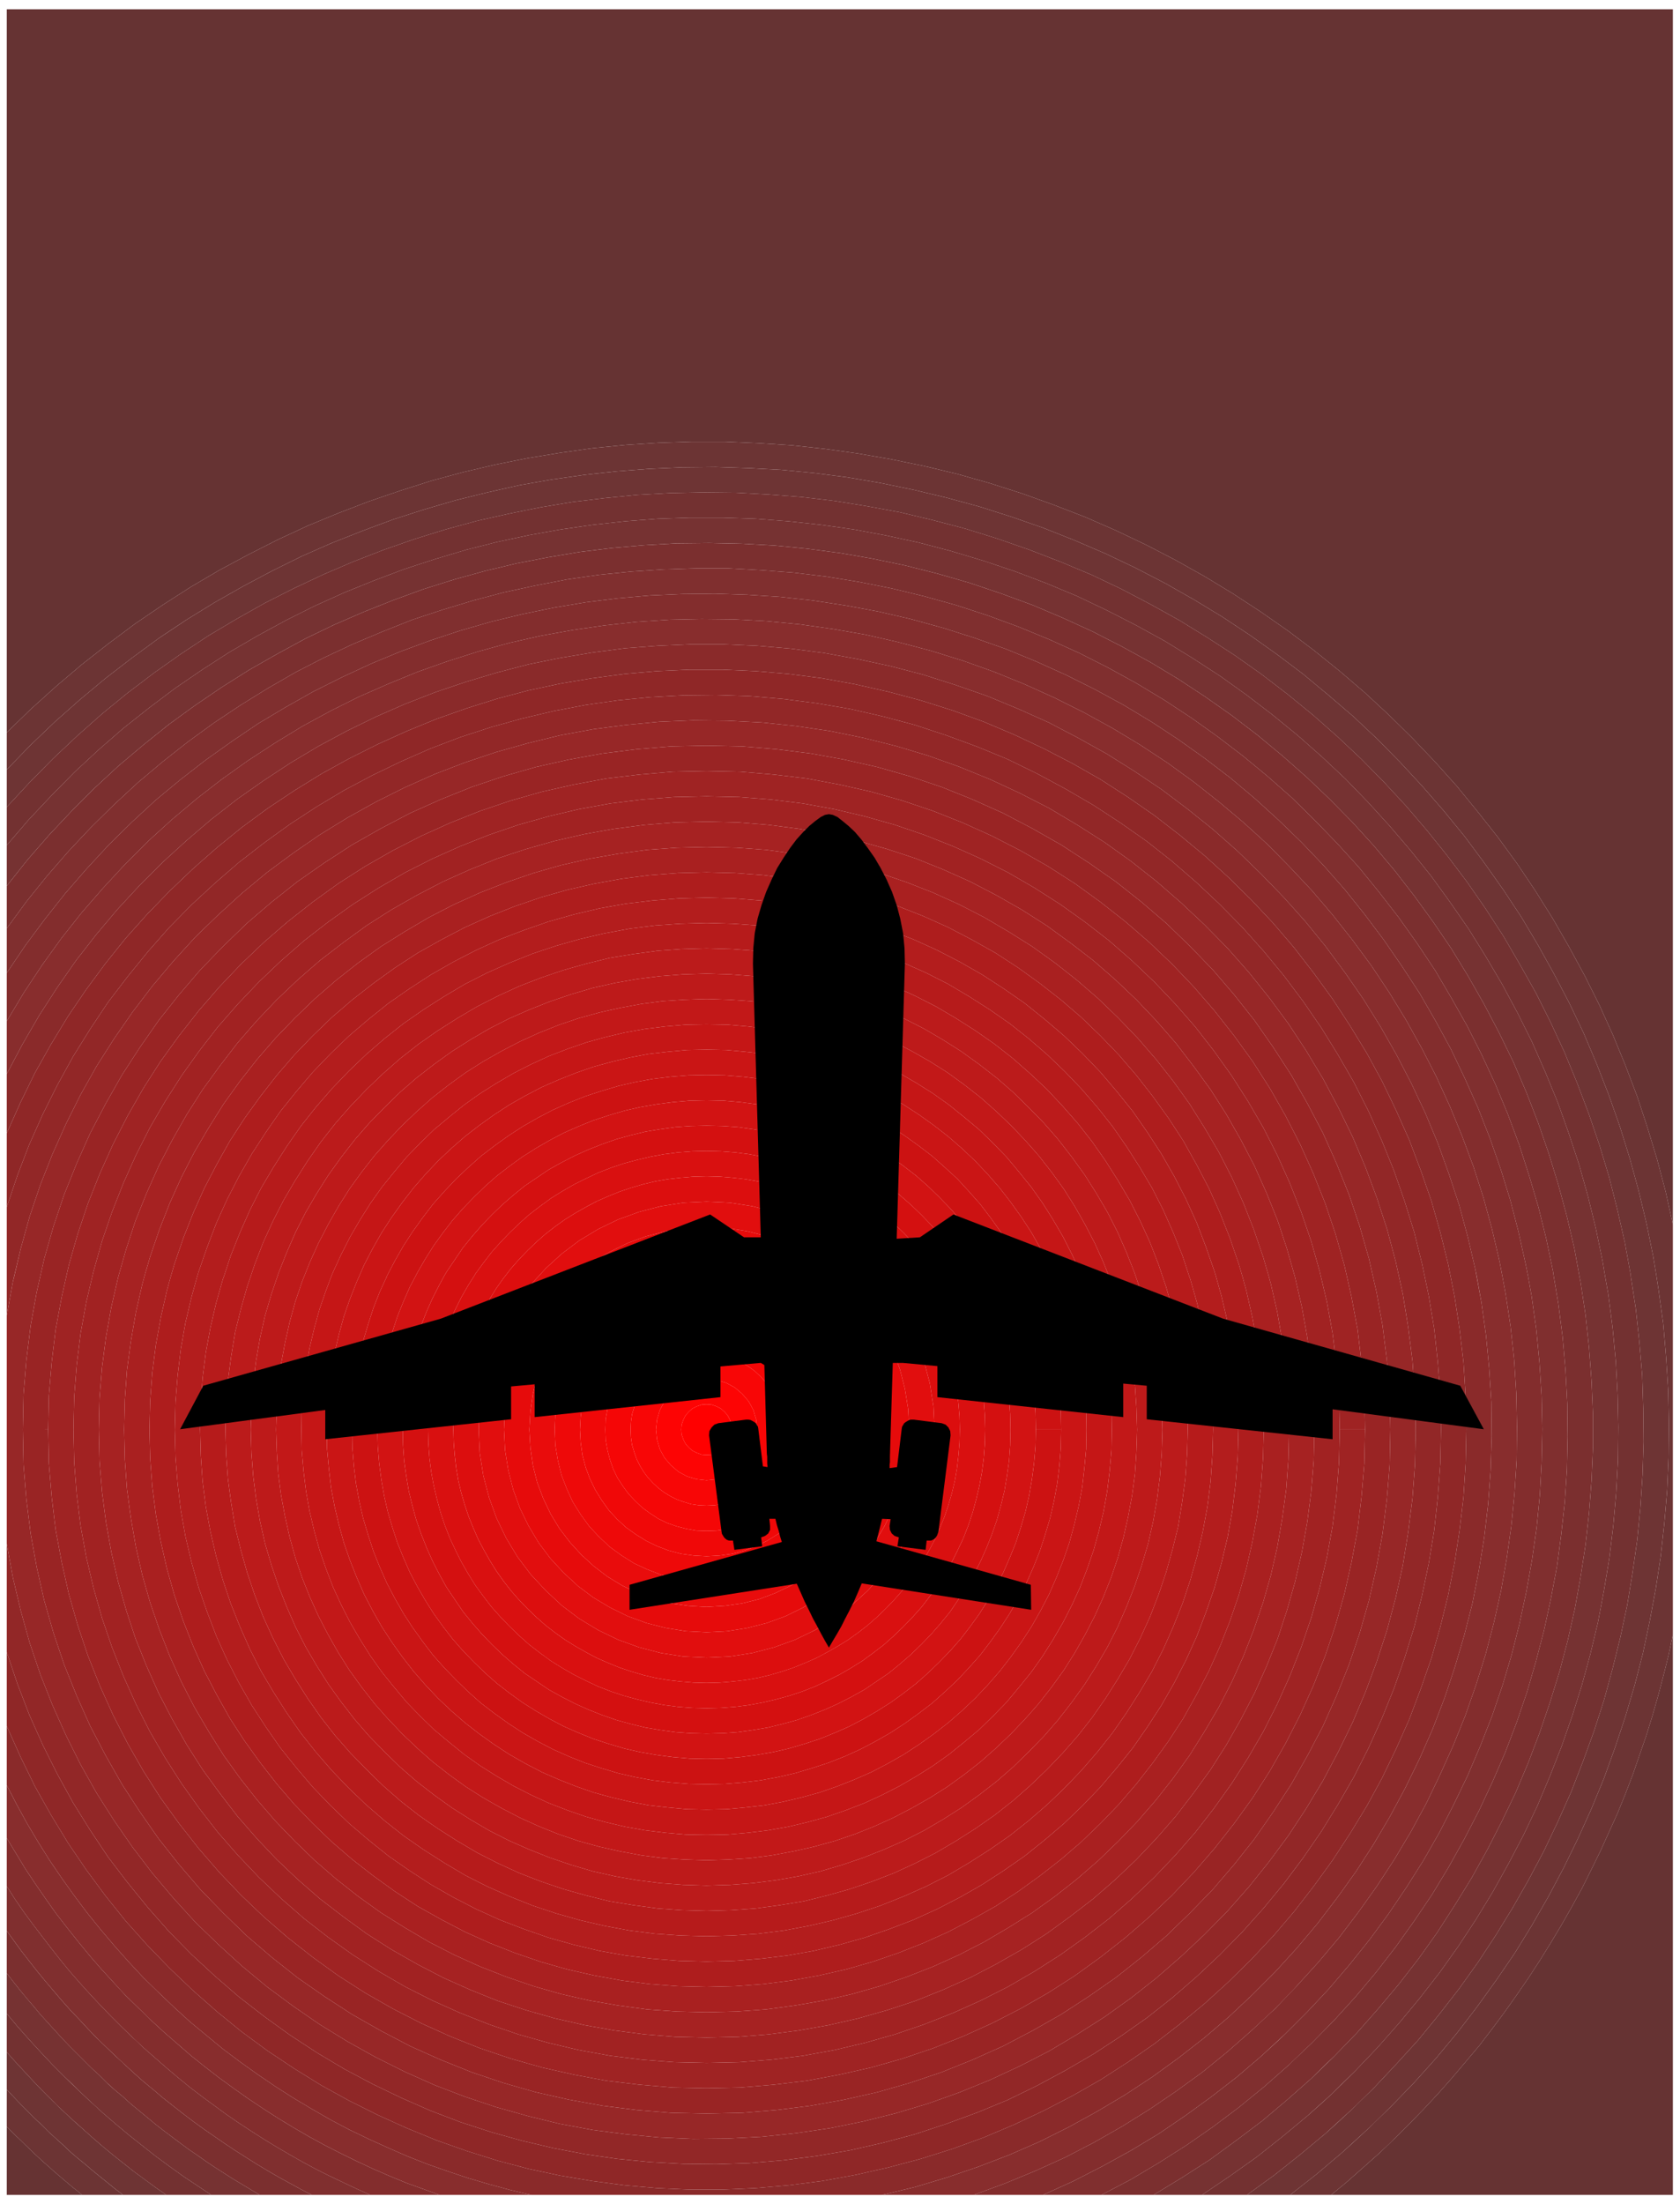
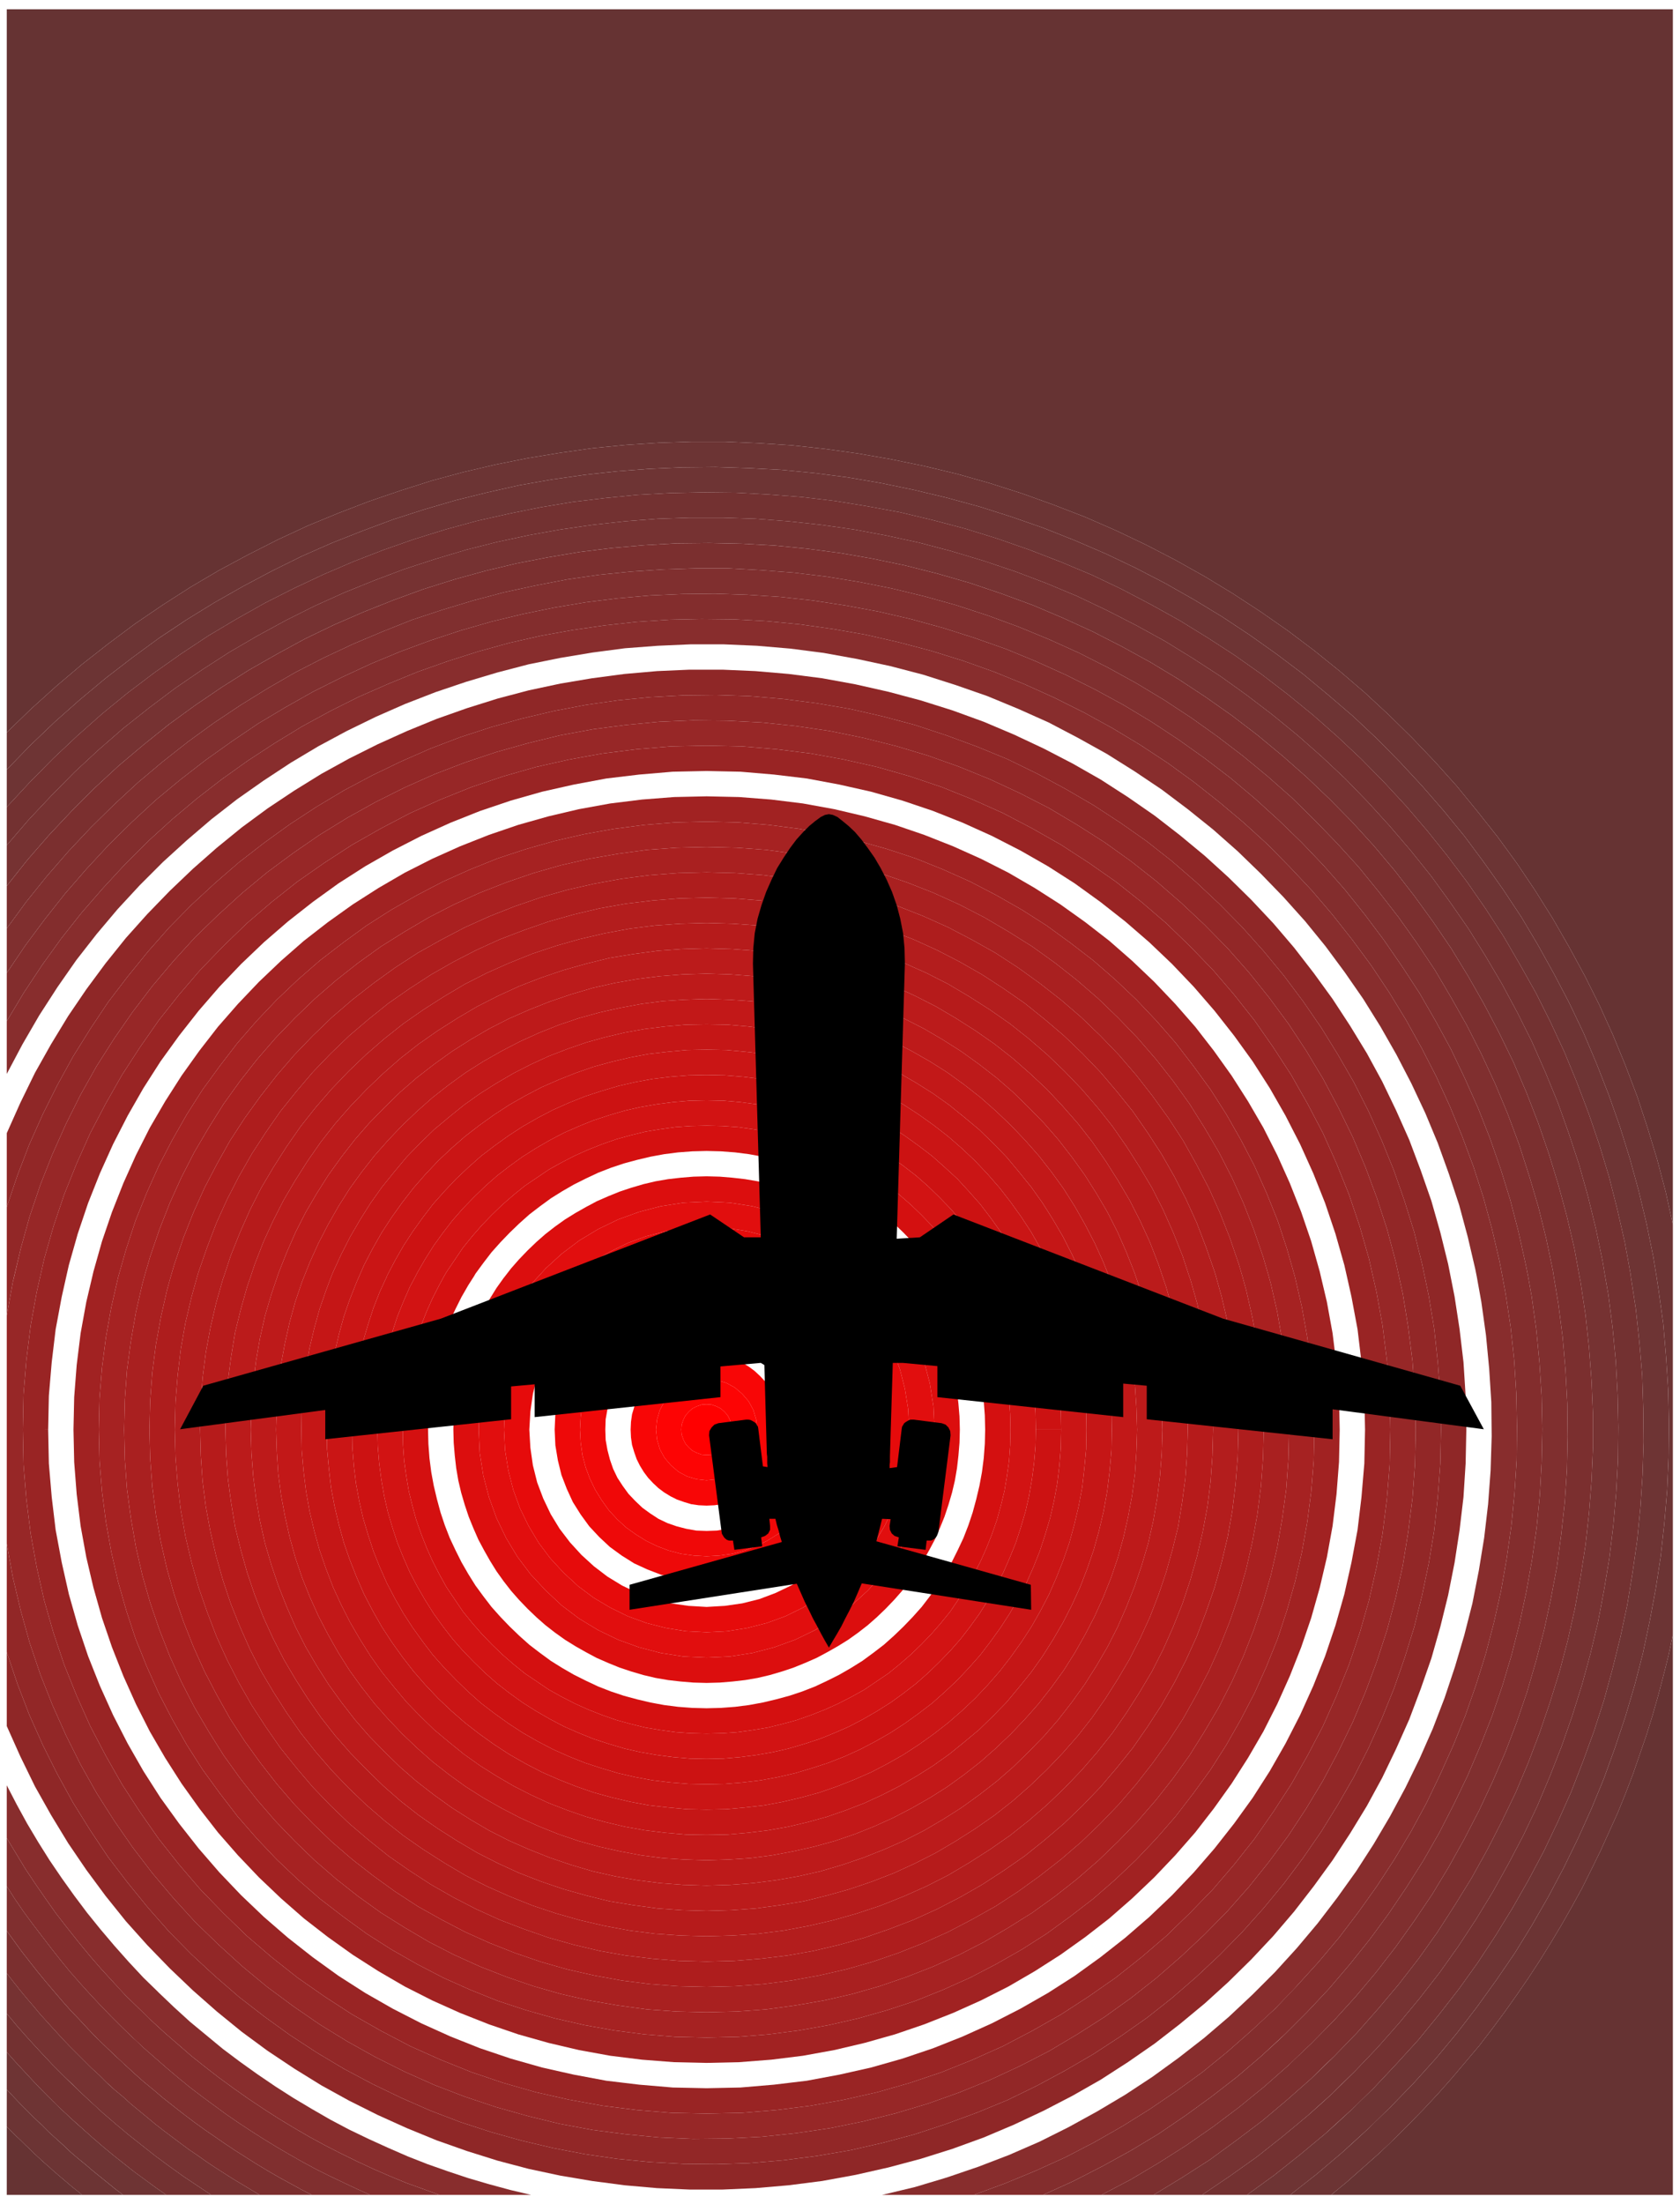
<svg xmlns="http://www.w3.org/2000/svg" width="747.36" height="980.16" fill-rule="evenodd" stroke-linecap="round" preserveAspectRatio="none" viewBox="0 0 4710 6177">
  <style>.pen2{stroke:none}</style>
  <path d="M0 0h4710v6177H0z" style="fill:none;stroke:none" />
  <path d="M4690 3432V26H19v2027l68-66 71-64 72-61 74-58 75-56 78-53 78-50 80-47 82-44 83-42 84-39 85-35 86-33 88-30 88-28 89-24 90-21 90-18 91-15 92-13 92-9 92-6 93-3h92l93 4 94 6 93 10 93 13 92 16 93 19 92 22 92 26 91 29 89 32 88 34 87 38 84 40 83 43 82 46 79 48 78 51 76 53 73 55 72 58 70 60 68 63 65 64 64 67 61 68 58 71 57 72 54 74 51 76 49 78 46 80 44 81 41 82 38 84 35 85 33 87 29 88 27 89 24 91 20 91zM19 5961v191h211l-13-11-14-11-13-11-13-11-14-12-13-11-13-12-14-12-13-12-13-12-13-13-13-12-13-13-13-12-13-13-13-13zm3713 191h958V4582l-12 57-14 56-15 57-16 56-17 55-19 55-19 55-21 55-22 54-24 53-24 53-26 53-26 52-28 51-29 51-30 50-31 50-32 49-33 48-34 48-35 47-36 47-38 45-38 45-39 44-40 43-41 42-42 42-43 41-44 39-44 39-46 38z" class="pen2" style="fill:#633" />
  <path d="m4644 3577-9-55-19-93-22-92-25-91-28-90-31-88-34-87-36-85-40-84-43-82-45-81-47-79-51-77-53-75-55-74-58-71-60-69-63-68-64-65-67-63-70-60-71-59-73-55-76-54-77-51-79-48-81-46-83-43-84-40-86-37-88-35-89-31-91-29-92-25-92-22-92-19-93-16-93-12-92-9-93-5-93-3-93 1-92 4-92 7-91 10-91 13-91 16-89 20-89 22-89 26-87 28-86 32-86 34-84 37-83 41-81 43-81 46-78 48-78 52-75 55-74 57-72 60-70 62-69 66-66 68v-104l68-66 71-64 72-61 74-58 75-56 78-53 78-50 80-47 82-44 83-42 84-39 85-35 86-33 88-30 88-28 89-24 90-21 90-18 91-15 92-13 92-9 92-6 93-3h92l93 4 94 6 93 10 93 13 92 16 93 19 92 22 92 26 91 29 89 32 88 34 87 38 84 40 83 43 82 46 79 48 78 51 76 53 73 55 72 58 70 60 68 63 65 64 64 67 61 68 58 71 57 72 54 74 51 76 49 78 46 80 44 81 41 82 38 84 35 85 33 87 29 88 27 89 24 91 20 91v145h-46zM63 6004l-5-5-13-12-13-13-13-13v-104l19 20 19 20 20 20 20 20 20 19 20 20 20 18 11 10H63zm3732 0 37-34 67-65 65-67 62-69 59-71 56-73 54-75 52-76 48-78 46-80 43-81 40-82 38-84 35-85 31-86 29-87 26-88 23-89 19-90 17-91 14-91 10-92 8-93 4-92 1-94-2-93-6-94-8-94-13-94-6-39h46v1005l-12 57-14 56-15 57-16 56-17 55-19 55-19 55-21 55-22 54-24 53-24 53-26 53-26 52-28 51-29 51-30 50-31 50-32 49-33 48-34 48-35 47-36 47-38 45-38 45-39 44-40 43-41 42-42 42-9 9h-105zm-3732 0 8 8 13 12 13 13 13 12 13 12 14 12 13 12 13 11 14 12 13 11 13 11 14 11 13 11h115l-21-16-21-17-21-17-21-17-21-18-21-17-21-18-20-19-10-9H63zm3732 0-32 29-72 61-74 58h115l46-38 44-39 44-39 34-32h-105z" class="pen2" style="fill:#6c3434" />
  <path d="M4572 3577v-3l-17-93-21-92-23-91-27-89-30-88-33-87-35-85-39-84-41-82-45-80-46-79-50-77-52-75-55-73-57-71-59-69-62-67-64-65-67-63-68-60-71-58-73-56-75-53-77-50-78-48-81-45-82-43-84-40-86-36-88-34-89-31-90-28-91-24-92-22-92-17-92-15-93-11-92-7-92-5-92-1-92 2-92 5-91 9-91 11-90 15-89 18-89 20-88 24-87 27-86 30-85 33-84 36-83 39-81 41-80 45-79 47-77 51-75 53-74 56-71 58-70 62-68 64-66 67-64 69v-105l66-68 69-66 70-62 72-60 74-57 75-55 78-52 78-48 81-46 81-43 83-41 84-37 86-34 86-32 87-28 89-26 89-22 89-20 91-16 91-13 91-10 92-7 92-4 93-1 93 3 93 5 92 9 93 12 93 16 92 19 92 22 92 25 91 29 89 31 88 35 86 37 84 40 83 43 81 46 79 48 77 51 76 54 73 55 71 59 70 60 67 63 64 65 63 68 60 69 58 71 55 74 53 75 51 77 47 79 45 81 43 82 40 84 36 85 34 87 31 88 28 90 25 91 22 92 19 93 9 55h-72zM113 5952l-16-15-20-20-20-20-19-20-19-20v-105l25 28 26 28 26 28 26 27 27 27 27 26 28 26 11 10H113zm3634 0 38-35 66-64 63-67 62-68 58-71 56-72 53-74 50-76 48-78 45-79 43-81 39-82 37-83 33-85 31-85 28-87 24-88 22-89 19-89 15-91 13-91 9-92 6-92 3-92-1-93-3-93-8-94-10-93-14-91h72l6 39 13 94 8 94 6 94 2 93-1 94-4 92-8 93-10 92-14 91-17 91-19 90-23 89-26 88-29 87-31 86-35 85-38 84-40 82-43 81-46 80-48 78-52 76-54 75-56 73-59 71-62 69-65 67-48 47h-104zm-3634 0 4 4 20 20 20 18 21 19 20 19 21 18 21 17 21 18 21 17 21 17 21 17 21 16h121l-30-21-30-22-30-22-29-23-29-23-29-24-29-25-28-25-17-15H113zm3634 0-31 28-71 59-73 58-76 55h121l74-58 72-61 69-63 19-18h-104z" class="pen2" style="fill:#6e3434" />
  <path d="m4500 3577-7-42-19-92-22-90-25-89-29-88-31-87-35-85-37-84-41-82-43-80-46-78-48-77-52-75-53-73-57-71-59-69-61-67-63-65-66-62-68-60-71-58-72-55-74-53-77-50-78-48-80-44-82-42-84-40-86-36-87-33-89-30-90-27-91-24-92-20-91-17-92-13-92-10-92-7-92-3h-91l-91 3-91 7-91 10-90 13-89 16-89 19-87 22-87 26-86 28-85 32-84 34-82 37-82 41-79 43-79 46-76 49-76 52-73 55-72 57-69 60-68 63-65 66-64 68-61 71v-107l64-69 66-67 68-64 70-62 71-58 74-56 75-53 77-51 79-47 80-45 81-41 83-39 84-36 85-33 86-30 87-27 88-24 89-20 89-18 90-15 91-11 91-9 92-5 92-2 92 1 92 5 92 7 93 11 92 15 92 17 92 22 91 24 90 28 89 31 88 34 86 36 84 40 82 43 81 45 78 48 77 50 75 53 73 56 71 58 68 60 67 63 64 65 62 67 59 69 57 71 55 73 52 75 50 77 46 79 45 80 41 82 39 84 35 85 33 87 30 88 27 89 23 91 21 92 17 93v3h-72zM157 5898l-8-8-27-27-26-27-26-28-26-28-25-28v-108l31 37 32 36 33 36 33 35 34 34 35 34 35 33 10 9H157zm3545 0 32-29 65-64 63-66 60-68 58-70 56-72 52-73 50-76 47-77 44-79 42-80 39-82 35-83 33-84 30-86 27-86 24-88 21-88 17-90 15-90 11-91 8-91 5-92 1-93-2-92-5-93-9-94-12-93-9-51h72l14 91 10 93 8 94 3 93 1 93-3 92-6 92-9 92-13 91-15 91-19 89-22 89-24 88-28 87-31 85-33 85-37 83-39 82-43 81-45 79-48 78-50 76-53 74-56 72-58 71-62 68-63 67-46 45h-103zm-3545 0 19 18 28 26 28 25 28 25 29 25 29 24 29 23 29 23 30 22 30 22 30 21h126l-39-26-39-26-39-28-38-28-38-30-38-30-37-31-36-31-26-24H157zm3545 0-36 32-71 59-72 57-76 54-77 52h126l76-55 73-58 71-59 69-63 20-19h-103z" class="pen2" style="fill:#733131" />
  <path d="m4428 3577-14-77-21-90-24-89-27-88-30-87-33-85-36-84-40-82-42-80-45-79-47-77-51-75-53-73-55-71-58-69-61-67-63-64-65-62-68-60-70-58-72-55-74-52-76-50-78-47-80-44-82-42-83-38-85-36-87-32-89-30-90-26-91-23-91-19-92-16-92-12-91-9-92-5-91-2-92 1-90 5-91 8-90 11-89 15-88 17-88 21-87 24-86 27-85 31-83 33-83 36-81 39-79 43-79 45-76 48-75 51-73 53-71 57-70 59-67 62-65 65-63 67-61 70-58 73v-114l61-71 64-68 65-66 68-63 69-60 72-57 73-55 76-52 76-49 79-46 79-43 82-41 82-37 84-34 85-32 86-28 87-26 87-22 89-19 89-16 90-13 91-10 91-7 91-3h91l92 3 92 7 92 10 92 13 91 17 92 20 91 24 90 27 89 30 87 33 86 36 84 40 82 42 80 44 78 48 77 50 74 53 72 55 71 58 68 60 66 62 63 65 61 67 59 69 57 71 53 73 52 75 48 77 46 78 43 80 41 82 37 84 35 85 31 87 29 88 25 89 22 90 19 92 7 42h-72zM202 5841l-20-19-34-34-33-35-33-36-32-36-31-37v-113l18 23 19 24 19 23 19 22 19 23 20 22 20 22 20 22 21 22 21 21 21 21 21 21 22 20 21 21 3 3H202zm3457 0 17-15 65-63 63-65 60-68 58-69 55-71 52-73 49-76 47-76 44-79 41-80 39-81 35-83 32-84 29-85 27-87 23-87 20-89 16-89 14-90 10-91 7-91 4-92v-93l-4-93-7-93-10-93-14-93-3-15h72l9 51 12 93 9 94 5 93 2 92-1 93-5 92-8 91-11 91-15 90-17 90-21 88-24 88-27 86-30 86-33 84-35 83-39 82-42 80-44 79-47 77-50 76-52 73-56 72-58 70-60 68-63 66-37 36h-103zm-3457 0 15 15 35 33 36 33 36 31 37 31 38 30 38 30 38 28 39 28 39 26 39 26h136l-25-15-25-15-25-15-25-16-25-16-24-16-24-17-25-17-23-17-24-18-24-18-23-18-23-19-23-19-23-19-22-20-23-19-19-17H202zm3457 0-51 45-70 59-73 55-74 54-78 50-79 48h136l77-52 76-54 72-57 71-59 68-61 28-28h-103z" class="pen2" style="fill:#763232" />
  <path d="m4356 3577-2-14-19-91-22-89-26-88-28-87-32-86-35-84-38-82-41-81-44-78-46-78-50-75-52-73-55-71-57-70-60-66-63-65-64-63-68-60-69-57-72-55-73-52-76-50-78-47-80-44-81-41-84-38-85-35-87-32-89-29-90-25-91-22-91-18-92-15-91-11-92-7-91-5h-91l-91 3-90 6-90 9-90 13-88 17-88 19-87 23-86 26-85 28-83 33-83 35-81 38-80 41-78 45-76 47-75 50-73 53-71 56-69 58-67 62-65 64-63 67-60 69-58 72-55 75v-119l58-73 61-70 63-67 65-65 67-62 70-59 71-57 73-53 75-51 76-48 79-45 79-43 81-39 83-36 83-33 85-31 86-27 87-24 88-21 88-17 89-15 90-11 91-8 90-5 92-1 91 2 92 5 91 9 92 12 92 16 91 19 91 23 90 26 89 30 87 32 85 36 83 38 82 42 80 44 78 47 76 50 74 52 72 55 70 58 68 60 65 62 63 64 61 67 58 69 55 71 53 73 51 75 47 77 45 79 42 80 40 82 36 84 33 85 30 87 27 88 24 89 21 90 14 77h-72zM242 5782l-6-6-21-21-21-21-21-22-20-22-20-22-20-22-19-23-19-22-19-23-19-24-18-23v-119l21 29 21 29 22 28 22 28 23 28 23 27 23 27 24 27 25 26 24 26 25 26 26 25 26 25 21 19H242zm3377 0 58-55 63-64 60-66 58-69 55-71 52-73 50-74 46-76 44-79 41-79 38-81 36-83 32-84 29-85 25-86 23-88 19-88 17-90 12-90 10-91 6-91 2-92-1-93-5-93-8-93-12-93-13-78h72l3 15 14 93 10 93 7 93 4 93v93l-4 92-7 91-10 91-14 90-16 89-20 89-23 87-27 87-29 85-32 84-35 83-39 81-41 80-44 79-47 76-49 76-52 73-55 71-58 69-60 68-63 65-20 19h-102zm-3377 0 15 15 22 20 21 21 22 20 23 19 22 20 23 19 23 19 23 19 23 18 24 18 24 18 23 17 25 17 24 17 24 16 25 16 25 16 25 15 25 15 25 15h146l-31-16-31-17-31-17-31-18-30-18-30-19-30-19-30-20-29-20-29-20-29-21-29-22-28-22-28-22-27-23-28-23-27-24-26-24-5-5H242zm3377 0-7 7-68 60-70 57-73 55-75 52-77 49-79 47-82 43h146l79-48 78-50 74-54 73-55 70-59 68-60 45-44h-102z" class="pen2" style="fill:#7b2f2f" />
  <path d="m4284 3577-7-35-20-90-23-89-27-87-30-86-33-84-37-83-39-82-43-79-45-78-49-75-51-74-54-72-56-70-59-67-62-65-65-63-66-60-69-58-72-55-73-52-76-50-78-47-79-43-82-41-84-38-85-35-88-31-88-28-91-25-91-21-92-17-92-14-91-10-92-6-91-3-91 1-91 4-90 8-89 11-89 15-88 18-87 21-87 25-85 28-84 31-82 34-82 38-80 40-78 44-77 46-74 50-73 52-71 55-70 58-66 61-65 64-62 67-60 69-57 72-55 74-52 77v-125l55-75 58-72 60-69 63-67 65-64 67-62 69-58 71-56 73-53 75-50 76-47 78-45 80-41 81-38 83-35 83-33 85-28 86-26 87-23 88-19 88-17 90-13 90-9 90-6 91-3h91l91 5 92 7 91 11 92 15 91 18 91 22 90 25 89 29 87 32 85 35 84 38 81 41 80 44 78 47 76 50 73 52 72 55 69 57 68 60 64 63 63 65 60 66 57 70 55 71 52 73 50 75 46 78 44 78 41 81 38 82 35 84 32 86 28 87 26 88 22 89 19 91 2 14h-72zM278 5719l-6-6-25-26-24-26-25-26-24-27-23-27-23-27-23-28-22-28-22-28-21-29-21-29v-125l23 36 24 35 25 34 26 34 26 34 26 33 27 33 28 32 29 32 29 31 29 30 30 30 31 30 9 8H278zm3306 0 18-17 63-63 61-65 58-68 56-70 53-72 50-74 48-76 44-77 41-80 39-81 35-82 33-84 29-85 26-87 22-87 19-89 16-89 13-91 9-91 5-92 2-93-2-93-6-94-9-93-13-93-10-56h72l13 78 12 93 8 93 5 93 1 93-2 92-6 91-10 91-12 90-17 90-19 88-23 88-25 86-29 85-32 84-36 83-38 81-41 79-44 79-46 76-50 74-52 73-55 71-58 69-60 66-55 56h-101zm-3306 0 20 19 26 25 26 24 26 24 27 24 28 23 27 23 28 22 28 22 29 22 29 21 29 20 29 20 30 20 30 19 30 19 30 18 31 18 31 17 31 17 31 16h164l-38-17-38-18-38-18-38-19-37-20-37-21-36-21-36-22-36-23-35-23-35-24-34-25-34-25-34-26-33-27-32-27-32-28-32-28-22-21H278zm3306 0-48 44-69 59-71 55-73 53-75 51-78 47-80 44-82 42-84 38h164l82-43 79-47 77-49 75-52 73-55 70-57 68-60 65-62 8-8h-101z" class="pen2" style="fill:#802f2f" />
  <path d="m4212 3577-8-42-21-90-24-88-28-87-32-86-34-83-38-83-41-80-44-79-47-77-50-75-53-72-56-71-58-68-62-66-63-64-67-61-69-58-71-56-73-53-76-50-78-47-80-44-82-41-84-38-86-35-87-31-90-28-91-24-92-21-92-16-92-13-93-9-92-5-91-1-92 2-90 6-91 10-89 13-89 16-88 20-87 24-85 27-85 30-83 34-82 36-80 40-79 43-77 47-75 49-73 52-71 55-69 58-67 61-64 64-62 67-60 69-57 72-54 75-51 77-48 80v-135l52-77 55-74 57-72 60-69 62-67 65-64 66-61 70-58 71-55 73-52 74-50 77-46 78-44 80-40 82-38 82-34 84-31 85-28 87-25 87-21 88-18 89-15 89-11 90-8 91-4 91-1 91 3 92 6 91 10 92 14 92 17 91 21 91 25 88 28 88 31 85 35 84 38 82 41 79 43 78 47 76 50 73 52 72 55 69 58 66 60 65 63 62 65 59 67 56 70 54 72 51 74 49 75 45 78 43 79 39 82 37 83 33 84 30 86 27 87 23 89 20 90 7 35h-72zM312 5652l-1-1-29-30-29-31-29-32-28-32-27-33-26-33-26-34-26-34-25-34-24-35-23-36v-135l26 43 26 43 28 42 29 42 29 41 31 40 31 39 32 39 33 38 34 37 34 37 36 35 25 24H312zm3239 0 23-21 62-65 60-66 58-69 54-71 52-73 49-75 46-77 43-79 39-81 37-82 34-84 30-86 27-86 23-88 20-89 16-91 13-91 9-92 6-93 1-94-2-94-6-94-10-93-14-92-9-49h72l10 56 13 93 9 93 6 94 2 93-2 93-5 92-9 91-13 91-16 89-19 89-22 87-26 87-29 85-33 84-35 82-39 81-41 80-44 77-48 76-50 74-53 72-56 70-58 68-61 65-13 13h-101zm-3239 0 29 29 31 30 31 29 32 28 32 28 32 27 33 27 34 26 34 25 34 25 35 24 35 23 36 23 36 22 36 21 37 21 37 20 38 19 38 18 38 18 38 17h194l-47-17-47-17-46-19-46-20-45-21-45-22-45-23-44-24-43-25-43-26-42-27-42-28-41-29-40-29-40-31-39-31-38-33-38-33-37-34-11-11H312zm3239 0-43 40-67 59-70 57-73 53-75 51-77 48-79 45-81 42-84 38-85 35-87 32h194l84-38 82-42 80-44 78-47 75-51 73-53 71-55 69-59 66-61 50-50h-101z" class="pen2" style="fill:#832d2d" />
  <path d="m4140 3577-4-20-21-90-24-89-29-88-31-86-35-84-39-83-42-81-45-79-48-77-52-75-54-73-57-70-61-68-63-65-65-63-69-61-71-57-73-55-76-51-78-49-81-45-82-43-85-38-87-36-89-31-91-29-92-24-93-20-94-17-93-12-94-8-93-4h-93l-92 4-92 7-91 12-90 15-89 18-88 23-87 26-86 29-85 33-82 36-82 40-80 43-77 46-76 50-74 52-72 56-69 59-67 61-65 65-62 67-59 70-57 73-53 76-51 79-47 81-44 83v-148l48-80 51-77 54-75 57-72 60-69 62-67 64-64 67-61 69-58 71-55 73-52 75-49 77-47 79-43 80-40 82-36 83-34 85-30 85-27 87-24 88-20 89-16 89-13 91-10 90-6 92-2 91 1 92 5 93 9 92 13 92 16 92 21 91 24 90 28 87 31 86 35 84 38 82 41 80 44 78 47 76 50 73 53 71 56 69 58 67 61 63 64 62 66 58 68 56 71 53 72 50 75 47 77 44 79 41 80 38 83 34 83 32 86 28 87 24 88 21 90 8 42h-72zM338 5578l-20-22-34-37-33-38-32-39-31-39-31-40-29-41-29-42-28-42-26-43-26-43v-148l28 54 29 53 31 52 32 51 34 50 35 49 36 48 38 47 39 46 40 45 41 44 36 35H338zm3186 0 51-51 61-67 58-69 55-72 53-74 49-76 46-78 43-80 40-82 37-84 33-86 29-87 26-88 23-90 18-92 15-92 11-94 7-94 3-96-1-96-6-94-9-94-13-93-13-72h72l9 49 14 92 10 93 6 94 2 94-1 94-6 93-9 92-13 91-16 91-20 89-23 88-27 86-30 86-34 84-37 82-39 81-43 79-46 77-49 75-52 73-54 71-58 69-60 66-11 12h-101zm-3186 0 14 15 36 35 36 35 37 34 38 33 38 33 39 31 40 31 40 29 41 29 42 28 42 27 43 26 43 25 44 24 45 23 45 22 45 21 46 20 46 19 47 17 47 17h257l-59-14-59-16-58-17-57-19-57-20-56-22-55-24-55-25-54-26-53-28-52-30-52-31-50-32-50-34-49-35-48-36-46-38-46-38-45-41-43-41-7-7H338zm3186 0-13 13-66 62-69 59-72 56-73 53-76 50-79 47-80 44-82 41-85 37-86 33-88 30-90 27-92 22h257l87-32 85-35 84-38 81-42 79-45 77-48 75-51 73-53 70-57 67-59 66-61 51-53h-101z" class="pen2" style="fill:#882d2d" />
-   <path d="M19 3010v166l38-85 41-84 45-80 48-79 51-75 54-73 57-71 60-67 63-65 65-62 67-59 70-57 72-53 75-50 76-47 78-43 80-40 82-37 83-34 85-30 86-27 87-23 89-19 89-15 91-12 91-8 91-4h93l92 4 93 8 94 12 93 17 93 21 90 24 89 28 88 32 85 36 83 39 81 42 79 45 76 49 75 52 71 55 70 58 66 60 64 63 62 66 58 68 55 71 53 73 49 75 47 77 43 79 39 81 37 83 32 85 30 86 25 88 22 89 18 91 14 91 11 93 6 94 2 95-2 95-6 94-11 93-14 91-18 91-22 89-25 88-30 86-32 85-37 83-39 81-43 79-47 77-49 75-53 73-55 71-58 68-62 66-64 63-66 60-70 58-71 55-75 52-76 49-79 45-81 42-83 39-85 36-88 32-89 28-90 24-93 21-93 17-94 12-93 8-92 4h-93l-91-4-91-8-91-12-89-15-89-19-87-23-86-27-85-30-83-34-82-37-80-40-78-43-76-47-75-50-72-53-70-57-67-59-65-62-63-65-60-67-57-71-54-73-51-75-48-79-45-80-41-84-38-85v166l28 54 29 53 31 52 32 51 34 50 35 49 36 48 38 47 39 46 40 45 41 44 43 42 43 41 45 41 46 38 46 38 48 36 49 35 50 34 50 32 52 31 52 30 53 28 54 26 55 25 55 24 56 22 57 20 57 19 58 17 59 16 59 14h984l92-22 90-27 88-30 86-33 85-37 82-41 80-44 79-47 76-50 73-53 72-56 69-59 66-62 64-64 61-67 58-69 55-72 53-74 49-76 46-78 43-80 40-82 37-84 33-86 29-87 26-88 23-90 18-92 15-92 11-94 7-94 3-96-1-96-6-94-9-94-13-93-17-92-21-90-24-89-29-88-31-86-35-84-39-83-42-81-45-79-48-77-52-75-54-73-57-70-61-68-63-65-65-63-69-61-71-57-73-55-76-51-78-49-81-45-82-43-85-38-87-36-89-31-91-29-92-24-93-20-94-17-93-12-94-8-93-4h-93l-92 4-92 7-91 12-90 15-89 18-88 23-87 26-86 29-85 33-82 36-82 40-80 43-77 46-76 50-74 52-72 56-69 59-67 61-65 65-62 67-59 70-57 73-53 76-51 79-47 81-44 83z" class="pen2" style="fill:#8a2a2a" />
  <path d="M19 3176v207l30-89 33-86 38-85 41-82 44-80 48-77 50-75 55-72 57-70 59-67 63-64 66-61 67-58 71-55 72-52 75-49 77-46 79-42 81-39 82-36 84-32 86-28 86-24 89-21 89-17 90-13 92-9 92-5 93-1 93 3 94 8 94 12 94 16 92 21 90 24 88 29 87 32 85 35 82 40 80 43 79 46 75 49 74 52 71 56 68 59 65 61 63 64 60 67 57 69 54 72 51 74 47 76 45 78 41 81 37 82 34 84 30 86 27 87 22 89 19 91 15 91 10 93 7 94 2 95-2 95-7 94-10 93-15 91-19 91-22 89-27 87-30 86-34 84-37 82-41 81-45 78-47 76-51 74-54 72-57 69-60 67-63 64-65 61-68 59-71 56-74 52-75 49-79 46-80 43-82 40-85 35-87 32-88 29-90 24-92 21-94 16-94 12-94 8-93 3-93-1-92-5-92-9-90-13-89-17-89-21-86-24-86-28-84-32-82-36-81-39-79-42-77-46-75-49-72-52-71-55-67-58-66-61-63-64-59-67-57-70-55-72-50-75-48-77-44-80-41-82-38-85-33-86-30-89v207l38 85 41 84 45 80 48 79 51 75 54 73 57 71 60 67 63 65 65 62 67 59 70 57 72 53 75 50 76 47 78 43 80 40 82 37 83 34 85 30 86 27 87 23 89 19 89 15 91 12 91 8 91 4h93l92-4 93-8 94-12 93-17 93-21 90-24 89-28 88-32 85-36 83-39 81-42 79-45 76-49 75-52 71-55 70-58 66-60 64-63 62-66 58-68 55-71 53-73 49-75 47-77 43-79 39-81 37-83 32-85 30-86 25-88 22-89 18-91 14-91 11-93 6-94 2-95-2-95-6-94-11-93-14-91-18-91-22-89-25-88-30-86-32-85-37-83-39-81-43-79-47-77-49-75-53-73-55-71-58-68-62-66-64-63-66-60-70-58-71-55-75-52-76-49-79-45-81-42-83-39-85-36-88-32-89-28-90-24-93-21-93-17-94-12-93-8-92-4h-93l-91 4-91 8-91 12-89 15-89 19-87 23-86 27-85 30-83 34-82 37-80 40-78 43-76 47-75 50-72 53-70 57-67 59-65 62-63 65-60 67-57 71-54 73-51 75-48 79-45 80-41 84-38 85z" class="pen2" style="fill:#8f2727" />
  <path d="M19 3383v304l17-94 22-93 25-90 30-89 34-86 38-85 41-82 45-80 49-77 52-75 55-72 59-70 61-67 65-63 67-61 70-58 73-54 74-51 78-48 79-44 82-41 83-37 86-33 87-29 89-25 90-22 92-17 92-12 94-9 95-4 96 1 97 5 96 10 95 14 93 19 92 23 90 27 87 31 86 35 84 39 82 42 79 47 77 49 74 53 71 56 69 60 66 62 64 65 60 68 57 71 54 73 50 76 47 78 43 81 40 82 36 85 32 86 29 89 24 90 20 91 15 93 12 95 7 95 2 97-2 97-7 95-12 95-15 93-20 91-24 90-29 89-32 86-36 85-40 82-43 81-47 78-50 76-54 73-57 71-60 68-64 65-66 62-69 60-71 56-74 53-77 49-79 47-82 42-84 39-86 35-87 31-90 27-92 23-93 19-95 14-96 10-97 5-96 1-95-4-94-9-92-12-92-17-90-22-89-25-87-29-86-33-83-37-82-41-79-44-78-48-74-51-73-54-70-58-67-61-65-63-61-67-59-70-55-72-52-75-49-77-45-80-41-82-38-85-34-86-30-89-25-90-22-93-17-94v304l30 89 33 86 38 85 41 82 44 80 48 77 50 75 55 72 57 70 59 67 63 64 66 61 67 58 71 55 72 52 75 49 77 46 79 42 81 39 82 36 84 32 86 28 86 24 89 21 89 17 90 13 92 9 92 5 93 1 93-3 94-8 94-12 94-16 92-21 90-24 88-29 87-32 85-35 82-40 80-43 79-46 75-49 74-52 71-56 68-59 65-61 63-64 60-67 57-69 54-72 51-74 47-76 45-78 41-81 37-82 34-84 30-86 27-87 22-89 19-91 15-91 10-93 7-94 2-95-2-95-7-94-10-93-15-91-19-91-22-89-27-87-30-86-34-84-37-82-41-81-45-78-47-76-51-74-54-72-57-69-60-67-63-64-65-61-68-59-71-56-74-52-75-49-79-46-80-43-82-40-85-35-87-32-88-29-90-24-92-21-94-16-94-12-94-8-93-3-93 1-92 5-92 9-90 13-89 17-89 21-86 24-86 28-84 32-82 36-81 39-79 42-77 46-75 49-72 52-71 55-67 58-66 61-63 64-59 67-57 70-55 72-50 75-48 77-44 80-41 82-38 85-33 86-30 89z" class="pen2" style="fill:#922727" />
  <path d="m40 3577 18-77 25-90 30-89 34-86 38-85 41-82 45-80 49-77 52-75 55-72 59-70 61-67 65-63 67-61 70-58 73-54 74-51 78-48 79-44 82-41 83-37 86-33 87-29 89-25 90-22 92-17 92-12 94-9 95-4 96 1 97 5 96 10 95 14 93 19 92 23 90 27 87 31 86 35 84 39 82 42 79 47 77 49 74 53 71 56 69 60 66 62 64 65 60 68 57 71 54 73 50 76 47 78 43 81 40 82 36 85 32 86 29 89 24 90 9 41h-73l-11-49-26-91-30-89-35-87-38-85-43-82-46-81-50-77-53-76-57-72-60-70-64-66-66-64-70-60-72-57-76-53-77-50-81-46-82-43-85-38-87-35-89-30-91-26-93-21-94-17-96-12-97-8-99-2-99 2-97 8-96 12-94 17-93 21-91 26-89 30-87 35-85 38-82 43-81 46-77 50-76 53-72 57-70 60-66 64-64 66-60 70-57 72-53 76-50 77-46 81-43 82-38 85-35 87-30 89-26 91-11 49H40zm-21 430v-320l17-94 4-16h73l-10 44-17 94-12 96-8 97-2 99H19zm3879 0-2-99-8-97-12-96-17-94-10-44h73l11 50 15 93 12 95 7 95 2 97h-71zm-3879 0v320l17 94 22 93 25 90 30 89 34 86 38 85 41 82 45 80 49 77 52 75 55 72 59 70 61 67 65 63 67 61 70 58 73 54 74 51 78 48 79 44 82 41 83 37 86 33 87 29 89 25 90 22 92 17 92 12 94 9 95 4 96-1 97-5 96-10 95-14 93-19 92-23 90-27 87-31 86-35 84-39 82-42 79-47 77-49 74-53 71-56 69-60 66-62 64-65 60-68 57-71 54-73 50-76 47-78 43-81 40-82 36-85 32-86 29-89 24-90 20-91 15-93 12-95 7-95 2-97h-71l-2 99-8 97-12 96-17 94-21 93-26 91-30 89-35 87-38 85-43 82-46 81-50 77-53 76-57 72-60 70-64 66-66 64-70 60-72 57-76 53-77 50-81 46-82 43-85 38-87 35-89 30-91 26-93 21-94 17-96 12-97 8-99 2-99-2-97-8-96-12-94-17-93-21-91-26-89-30-87-35-85-38-82-43-81-46-77-50-76-53-72-57-70-60-66-64-64-66-60-70-57-72-53-76-50-77-46-81-43-82-38-85-35-87-30-89-26-91-21-93-17-94-12-96-8-97-2-99H19z" class="pen2" style="fill:#972727" />
  <path d="m113 3577 11-49 26-91 30-89 35-87 38-85 43-82 46-81 50-77 53-76 57-72 60-70 64-66 66-64 70-60 72-57 76-53 77-50 81-46 82-43 85-38 87-35 89-30 91-26 93-21 94-17 96-12 97-8 99-2 99 2 97 8 96 12 94 17 93 21 91 26 89 30 87 35 85 38 82 43 81 46 77 50 76 53 72 57 70 60 66 64 64 66 60 70 57 72 53 76 50 77 46 81 43 82 38 85 35 87 30 89 26 91 11 49h-73l-7-31-25-88-29-86-33-83-37-82-41-80-44-77-48-75-52-72-55-70-58-67-61-64-64-61-67-58-70-55-72-52-75-48-77-44-80-41-82-37-83-33-86-29-88-25-89-20-91-17-92-11-94-8-95-2-95 2-94 8-92 11-91 17-89 20-88 25-86 29-83 33-82 37-80 41-77 44-75 48-72 52-70 55-67 58-64 61-61 64-58 67-55 70-52 72-48 75-44 77-41 80-37 82-33 83-29 86-25 88-7 31h-73zm-49 430 2-99 8-97 12-96 17-94 10-44h73l-13 58-17 91-11 92-8 94-2 95H64zm3763 0-2-95-8-94-11-92-17-91-13-58h73l10 44 17 94 12 96 8 97 2 99h-71zm-3763 0 2 99 8 97 12 96 17 94 21 93 26 91 30 89 35 87 38 85 43 82 46 81 50 77 53 76 57 72 60 70 64 66 66 64 70 60 72 57 76 53 77 50 81 46 82 43 85 38 87 35 89 30 91 26 93 21 94 17 96 12 97 8 99 2 99-2 97-8 96-12 94-17 93-21 91-26 89-30 87-35 85-38 82-43 81-46 77-50 76-53 72-57 70-60 66-64 64-66 60-70 57-72 53-76 50-77 46-81 43-82 38-85 35-87 30-89 26-91 21-93 17-94 12-96 8-97 2-99h-71l-2 95-8 94-11 92-17 91-20 89-25 88-29 86-33 83-37 82-41 80-44 77-48 75-52 72-55 70-58 67-61 64-64 61-67 58-70 55-72 52-75 48-77 44-80 41-82 37-83 33-86 29-88 25-89 20-91 17-92 11-94 8-95 2-95-2-94-8-92-11-91-17-89-20-88-25-86-29-83-33-82-37-80-41-77-44-75-48-72-52-70-55-67-58-64-61-61-64-58-67-55-70-52-72-48-75-44-77-41-80-37-82-33-83-29-86-25-88-20-89-17-91-11-92-8-94-2-95H64z" class="pen2" style="fill:#992424" />
-   <path d="m186 3577 7-31 25-88 29-86 33-83 37-82 41-80 44-77 48-75 52-72 55-70 58-67 61-64 64-61 67-58 70-55 72-52 75-48 77-44 80-41 82-37 83-33 86-29 88-25 89-20 91-17 92-11 94-8 95-2 95 2 94 8 92 11 91 17 89 20 88 25 86 29 83 33 82 37 80 41 77 44 75 48 72 52 70 55 67 58 64 61 61 64 58 67 55 70 52 72 48 75 44 77 41 80 37 82 33 83 29 86 25 88 7 31h-73l-3-13-24-85-28-82-32-81-35-78-39-77-43-74-46-72-50-70-52-67-56-64-59-62-62-59-64-56-67-52-70-50-72-46-74-43-77-39-78-35-81-32-82-28-85-24-85-20-88-16-89-11-90-7-91-2-91 2-90 7-89 11-88 16-85 20-85 24-82 28-81 32-78 35-77 39-74 43-72 46-70 50-67 52-64 56-62 59-59 62-56 64-52 67-50 70-46 72-43 74-39 77-35 78-32 81-28 82-24 85-3 13h-73zm-51 430 2-95 8-94 11-92 17-91 13-58h73l-17 72-16 88-11 89-7 90-2 91h-71zm3621 0-2-91-7-90-11-89-16-88-17-72h73l13 58 17 91 11 92 8 94 2 95h-71zm-3621 0 2 95 8 94 11 92 17 91 20 89 25 88 29 86 33 83 37 82 41 80 44 77 48 75 52 72 55 70 58 67 61 64 64 61 67 58 70 55 72 52 75 48 77 44 80 41 82 37 83 33 86 29 88 25 89 20 91 17 92 11 94 8 95 2 95-2 94-8 92-11 91-17 89-20 88-25 86-29 83-33 82-37 80-41 77-44 75-48 72-52 70-55 67-58 64-61 61-64 58-67 55-70 52-72 48-75 44-77 41-80 37-82 33-83 29-86 25-88 20-89 17-91 11-92 8-94 2-95h-71l-2 91-7 90-11 89-16 88-20 85-24 85-28 82-32 81-35 78-39 77-43 74-46 72-50 70-52 67-56 64-59 62-62 59-64 56-67 52-70 50-72 46-74 43-77 39-78 35-81 32-82 28-85 24-85 20-88 16-89 11-90 7-91 2-91-2-90-7-89-11-88-16-85-20-85-24-82-28-81-32-78-35-77-39-74-43-72-46-70-50-67-52-64-56-62-59-59-62-56-64-52-67-50-70-46-72-43-74-39-77-35-78-32-81-28-82-24-85-20-85-16-88-11-89-7-90-2-91h-71z" class="pen2" style="fill:#9f2323" />
  <path d="m259 3577 3-13 24-85 28-82 32-81 35-78 39-77 43-74 46-72 50-70 52-67 56-64 59-62 62-59 64-56 67-52 70-50 72-46 74-43 77-39 78-35 81-32 82-28 85-24 85-20 88-16 89-11 90-7 91-2 91 2 90 7 89 11 88 16 85 20 85 24 82 28 81 32 78 35 77 39 74 43 72 46 70 50 67 52 64 56 62 59 59 62 56 64 52 67 50 70 46 72 43 74 39 77 35 78 32 81 28 82 24 85 3 13h-73l-22-77-26-79-31-77-34-76-38-73-41-72-44-69-48-66-50-65-54-62-56-59-59-56-62-54-65-50-66-48-69-44-72-41-73-38-76-34-77-31-79-26-81-23-83-19-84-15-85-11-86-7-88-2-88 2-86 7-85 11-84 15-83 19-81 23-79 26-77 31-76 34-73 38-72 41-69 44-66 48-65 50-62 54-59 56-56 59-54 62-50 65-48 66-44 69-41 72-38 73-34 76-31 77-26 79-22 77h-73zm-53 430 2-91 7-90 11-89 16-88 17-72h73l-1 4-19 83-15 84-11 85-7 86-2 88h-71zm3479 0-2-88-7-86-11-85-15-84-19-83-1-4h73l17 72 16 88 11 89 7 90 2 91h-71zm-3479 0 2 91 7 90 11 89 16 88 20 85 24 85 28 82 32 81 35 78 39 77 43 74 46 72 50 70 52 67 56 64 59 62 62 59 64 56 67 52 70 50 72 46 74 43 77 39 78 35 81 32 82 28 85 24 85 20 88 16 89 11 90 7 91 2 91-2 90-7 89-11 88-16 85-20 85-24 82-28 81-32 78-35 77-39 74-43 72-46 70-50 67-52 64-56 62-59 59-62 56-64 52-67 50-70 46-72 43-74 39-77 35-78 32-81 28-82 24-85 20-85 16-88 11-89 7-90 2-91h-71l-2 88-7 86-11 85-15 84-19 83-23 81-26 79-31 77-34 76-38 73-41 72-44 69-48 66-50 65-54 62-56 59-59 56-62 54-65 50-66 48-69 44-72 41-73 38-76 34-77 31-79 26-81 23-83 19-84 15-85 11-86 7-88 2-88-2-86-7-85-11-84-15-83-19-81-23-79-26-77-31-76-34-73-38-72-41-69-44-66-48-65-50-62-54-59-56-56-59-54-62-50-65-48-66-44-69-41-72-38-73-34-76-31-77-26-79-23-81-19-83-15-84-11-85-7-86-2-88h-71z" class="pen2" style="fill:#a12222" />
  <path d="m332 3577 22-77 26-79 31-77 34-76 38-73 41-72 44-69 48-66 50-65 54-62 56-59 59-56 62-54 65-50 66-48 69-44 72-41 73-38 76-34 77-31 79-26 81-23 83-19 84-15 85-11 86-7 88-2 88 2 86 7 85 11 84 15 83 19 81 23 79 26 77 31 76 34 73 38 72 41 69 44 66 48 65 50 62 54 59 56 56 59 54 62 50 65 48 66 44 69 41 72 38 73 34 76 31 77 26 79 22 77h-73l-16-55-26-76-29-74-33-73-36-70-40-68-42-67-46-64-48-61-52-60-54-56-56-54-60-52-61-48-64-46-67-42-68-40-70-36-73-33-74-29-76-26-77-22-79-18-81-14-81-11-83-6-84-2-84 2-83 6-81 11-81 14-79 18-77 22-76 26-74 29-73 33-70 36-68 40-67 42-64 46-61 48-60 52-56 54-54 56-52 60-48 61-46 64-42 67-40 68-36 70-33 73-29 74-26 76-16 55h-73zm-55 430 2-88 7-86 11-85 15-84 19-83 1-4h73l-6 22-18 79-14 81-11 81-6 83-2 84h-71zm3337 0-2-84-6-83-11-81-14-81-18-79-6-22h73l1 4 19 83 15 84 11 85 7 86 2 88h-71zm-3337 0 2 88 7 86 11 85 15 84 19 83 23 81 26 79 31 77 34 76 38 73 41 72 44 69 48 66 50 65 54 62 56 59 59 56 62 54 65 50 66 48 69 44 72 41 73 38 76 34 77 31 79 26 81 23 83 19 84 15 85 11 86 7 88 2 88-2 86-7 85-11 84-15 83-19 81-23 79-26 77-31 76-34 73-38 72-41 69-44 66-48 65-50 62-54 59-56 56-59 54-62 50-65 48-66 44-69 41-72 38-73 34-76 31-77 26-79 23-81 19-83 15-84 11-85 7-86 2-88h-71l-2 84-6 83-11 81-14 81-18 79-22 77-26 76-29 74-33 73-36 70-40 68-42 67-46 64-48 61-52 60-54 56-56 54-60 52-61 48-64 46-67 42-68 40-70 36-73 33-74 29-76 26-77 22-79 18-81 14-81 11-83 6-84 2-84-2-83-6-81-11-81-14-79-18-77-22-76-26-74-29-73-33-70-36-68-40-67-42-64-46-61-48-60-52-56-54-54-56-52-60-48-61-46-64-42-67-40-68-36-70-33-73-29-74-26-76-22-77-18-79-14-81-11-81-6-83-2-84h-71z" class="pen2" style="fill:#a62222" />
  <path d="m405 3577 16-55 26-76 29-74 33-73 36-70 40-68 42-67 46-64 48-61 52-60 54-56 56-54 60-52 61-48 64-46 67-42 68-40 70-36 73-33 74-29 76-26 77-22 79-18 81-14 81-11 83-6 84-2 84 2 83 6 81 11 81 14 79 18 77 22 76 26 74 29 73 33 70 36 68 40 67 42 64 46 61 48 60 52 56 54 54 56 52 60 48 61 46 64 42 67 40 68 36 70 33 73 29 74 26 76 16 55h-74l-10-34-25-73-28-71-31-69-35-67-37-66-41-63-44-61-46-59-49-57-52-54-54-52-57-49-59-46-61-44-63-41-66-37-67-35-69-31-71-28-73-25-74-21-75-17-77-14-78-10-80-6-80-2-80 2-80 6-78 10-77 14-75 17-74 21-73 25-71 28-69 31-67 35-66 37-63 41-61 44-59 46-57 49-54 52-52 54-49 57-46 59-44 61-41 63-37 66-35 67-31 69-28 71-25 73-10 34h-74zm-57 430 2-84 6-83 11-81 14-81 18-79 6-22h74l-11 40-17 75-14 77-10 78-6 80-2 80h-71zm3195 0-2-80-6-80-10-78-14-77-17-75-11-40h74l6 22 18 79 14 81 11 81 6 83 2 84h-71zm-3195 0 2 84 6 83 11 81 14 81 18 79 22 77 26 76 29 74 33 73 36 70 40 68 42 67 46 64 48 61 52 60 54 56 56 54 60 52 61 48 64 46 67 42 68 40 70 36 73 33 74 29 76 26 77 22 79 18 81 14 81 11 83 6 84 2 84-2 83-6 81-11 81-14 79-18 77-22 76-26 74-29 73-33 70-36 68-40 67-42 64-46 61-48 60-52 56-54 54-56 52-60 48-61 46-64 42-67 40-68 36-70 33-73 29-74 26-76 22-77 18-79 14-81 11-81 6-83 2-84h-71l-2 80-6 80-10 78-14 77-17 75-21 74-25 73-28 71-31 69-35 67-37 66-41 63-44 61-46 59-49 57-52 54-54 52-57 49-59 46-61 44-63 41-66 37-67 35-69 31-71 28-73 25-74 21-75 17-77 14-78 10-80 6-80 2-80-2-80-6-78-10-77-14-75-17-74-21-73-25-71-28-69-31-67-35-66-37-63-41-61-44-59-46-57-49-54-52-52-54-49-57-46-59-44-61-41-63-37-66-35-67-31-69-28-71-25-73-21-74-17-75-14-77-10-78-6-80-2-80h-71z" class="pen2" style="fill:#a92020" />
  <path d="m479 3577 10-34 25-73 28-71 31-69 35-67 37-66 41-63 44-61 46-59 49-57 52-54 54-52 57-49 59-46 61-44 63-41 66-37 67-35 69-31 71-28 73-25 74-21 75-17 77-14 78-10 80-6 80-2 80 2 80 6 78 10 77 14 75 17 74 21 73 25 71 28 69 31 67 35 66 37 63 41 61 44 59 46 57 49 54 52 52 54 49 57 46 59 44 61 41 63 37 66 35 67 31 69 28 71 25 73 10 34h-74l-4-13-24-69-26-68-30-66-33-64-36-63-39-60-41-59-45-56-46-54-50-52-52-50-54-46-56-45-59-41-60-39-63-36-64-33-66-30-68-26-69-24-71-20-72-17-73-13-75-9-75-6-77-2-77 2-75 6-75 9-73 13-72 17-71 20-69 24-68 26-66 30-64 33-63 36-60 39-59 41-56 45-54 46-52 50-50 52-46 54-45 56-41 59-39 60-36 63-33 64-30 66-26 68-24 69-4 13h-74zm-60 430 2-80 6-80 10-78 14-77 17-75 11-40h74l-16 58-17 72-13 73-9 75-6 75-2 77h-71zm3053 0-2-77-6-75-9-75-13-73-17-72-16-58h74l11 40 17 75 14 77 10 78 6 80 2 80h-71zm-3053 0 2 80 6 80 10 78 14 77 17 75 21 74 25 73 28 71 31 69 35 67 37 66 41 63 44 61 46 59 49 57 52 54 54 52 57 49 59 46 61 44 63 41 66 37 67 35 69 31 71 28 73 25 74 21 75 17 77 14 78 10 80 6 80 2 80-2 80-6 78-10 77-14 75-17 74-21 73-25 71-28 69-31 67-35 66-37 63-41 61-44 59-46 57-49 54-52 52-54 49-57 46-59 44-61 41-63 37-66 35-67 31-69 28-71 25-73 21-74 17-75 14-77 10-78 6-80 2-80h-71l-2 77-6 75-9 75-13 73-17 72-20 71-24 69-26 68-30 66-33 64-36 63-39 60-41 59-45 56-46 54-50 52-52 50-54 46-56 45-59 41-60 39-63 36-64 33-66 30-68 26-69 24-71 20-72 17-73 13-75 9-75 6-77 2-77-2-75-6-75-9-73-13-72-17-71-20-69-24-68-26-66-30-64-33-63-36-60-39-59-41-56-45-54-46-52-50-50-52-46-54-45-56-41-59-39-60-36-63-33-64-30-66-26-68-24-69-20-71-17-72-13-73-9-75-6-75-2-77h-71z" class="pen2" style="fill:#ae1d1d" />
  <path d="m553 3577 4-13 24-69 26-68 30-66 33-64 36-63 39-60 41-59 45-56 46-54 50-52 52-50 54-46 56-45 59-41 60-39 63-36 64-33 66-30 68-26 69-24 71-20 72-17 73-13 75-9 75-6 77-2 77 2 75 6 75 9 73 13 72 17 71 20 69 24 68 26 66 30 64 33 63 36 60 39 59 41 56 45 54 46 52 50 50 52 46 54 45 56 41 59 39 60 36 63 33 64 30 66 26 68 24 69 4 13h-75l-19-58-26-65-28-63-31-61-35-59-37-58-39-56-42-53-45-52-47-49-49-47-52-45-53-42-56-39-58-37-59-35-61-31-63-28-65-26-66-22-67-19-69-16-70-13-71-9-72-5-73-2-73 2-72 5-71 9-70 13-69 16-67 19-66 22-65 26-63 28-61 31-59 35-58 37-56 39-53 42-52 45-49 47-47 49-45 52-42 53-39 56-37 58-35 59-31 61-28 63-26 65-19 58h-75zm-63 430 2-77 6-75 9-75 13-73 17-72 16-58h75l-3 8-19 67-16 69-13 70-9 71-5 72-2 73h-71zm2911 0-2-73-5-72-9-71-13-70-16-69-19-67-3-8h75l16 58 17 72 13 73 9 75 6 75 2 77h-71zm-2911 0 2 77 6 75 9 75 13 73 17 72 20 71 24 69 26 68 30 66 33 64 36 63 39 60 41 59 45 56 46 54 50 52 52 50 54 46 56 45 59 41 60 39 63 36 64 33 66 30 68 26 69 24 71 20 72 17 73 13 75 9 75 6 77 2 77-2 75-6 75-9 73-13 72-17 71-20 69-24 68-26 66-30 64-33 63-36 60-39 59-41 56-45 54-46 52-50 50-52 46-54 45-56 41-59 39-60 36-63 33-64 30-66 26-68 24-69 20-71 17-72 13-73 9-75 6-75 2-77h-71l-2 73-5 72-9 71-13 70-16 69-19 67-22 66-26 65-28 63-31 61-35 59-37 58-39 56-42 53-45 52-47 49-49 47-52 45-53 42-56 39-58 37-59 35-61 31-63 28-65 26-66 22-67 19-69 16-70 13-71 9-72 5-73 2-73-2-72-5-71-9-70-13-69-16-67-19-66-22-65-26-63-28-61-31-59-35-58-37-56-39-53-42-52-45-49-47-47-49-45-52-42-53-39-56-37-58-35-59-31-61-28-63-26-65-22-66-19-67-16-69-13-70-9-71-5-72-2-73h-71z" class="pen2" style="fill:#b31d1d" />
  <path d="m628 3577 19-58 26-65 28-63 31-61 35-59 37-58 39-56 42-53 45-52 47-49 49-47 52-45 53-42 56-39 58-37 59-35 61-31 63-28 65-26 66-22 67-19 69-16 70-13 71-9 72-5 73-2 73 2 72 5 71 9 70 13 69 16 67 19 66 22 65 26 63 28 61 31 59 35 58 37 56 39 53 42 52 45 49 47 47 49 45 52 42 53 39 56 37 58 35 59 31 61 28 63 26 65 19 58h-75l-11-33-24-62-27-59-30-59-33-56-35-55-37-53-40-51-43-49-44-47-47-44-49-43-51-40-53-37-55-35-56-33-59-30-59-27-62-24-62-21-64-18-65-16-67-11-67-9-69-5-69-2-69 2-69 5-67 9-67 11-65 16-64 18-62 21-62 24-59 27-59 30-56 33-55 35-53 37-51 40-49 43-46 44-45 47-43 49-40 51-37 53-35 55-33 56-30 59-27 59-24 62-11 33h-75zm-67 430 2-73 5-72 9-71 13-70 16-69 19-67 3-8h75l-10 29-18 64-16 65-11 67-9 67-5 69-2 69h-71zm2769 0-2-69-5-69-9-67-11-67-16-65-18-64-10-29h75l3 8 19 67 16 69 13 70 9 71 5 72 2 73h-71zm-2769 0 2 73 5 72 9 71 13 70 16 69 19 67 22 66 26 65 28 63 31 61 35 59 37 58 39 56 42 53 45 52 47 49 49 47 52 45 53 42 56 39 58 37 59 35 61 31 63 28 65 26 66 22 67 19 69 16 70 13 71 9 72 5 73 2 73-2 72-5 71-9 70-13 69-16 67-19 66-22 65-26 63-28 61-31 59-35 58-37 56-39 53-42 52-45 49-47 47-49 45-52 42-53 39-56 37-58 35-59 31-61 28-63 26-65 22-66 19-67 16-69 13-70 9-71 5-72 2-73h-71l-2 69-5 69-9 67-11 67-16 65-18 64-21 62-24 62-27 59-30 59-33 56-35 55-37 53-40 51-43 49-44 46-47 45-49 43-51 40-53 37-55 35-56 33-59 30-59 27-62 24-62 21-64 18-65 16-67 11-67 9-69 5-69 2-69-2-69-5-67-9-67-11-65-16-64-18-62-21-62-24-59-27-59-30-56-33-55-35-53-37-51-40-49-43-46-45-45-46-43-49-40-51-37-53-35-55-33-56-30-59-27-59-24-62-21-62-18-64-16-65-11-67-9-67-5-69-2-69h-71z" class="pen2" style="fill:#b61b1b" />
  <path d="m703 3577 11-33 24-62 27-59 30-59 33-56 35-55 37-53 40-51 43-49 45-47 46-44 49-43 51-40 53-37 55-35 56-33 59-30 59-27 62-24 62-21 64-18 65-16 67-11 67-9 69-5 69-2 69 2 69 5 67 9 67 11 65 16 64 18 62 21 62 24 59 27 59 30 56 33 55 35 53 37 51 40 49 43 47 44 44 47 43 49 40 51 37 53 35 55 33 56 30 59 27 59 24 62 11 33h-75l-3-9-23-58-25-57-28-55-31-53-33-52-36-50-38-49-40-46-43-44-44-43-46-40-49-38-50-36-52-33-53-31-55-28-57-25-58-23-59-20-61-18-62-14-63-11-63-8-65-5-66-2-66 2-65 5-63 8-63 11-62 14-61 18-59 20-58 23-57 25-55 28-53 31-52 33-50 36-49 38-46 40-44 43-43 44-40 46-38 49-36 50-33 52-31 53-28 55-25 57-23 58-3 9h-75zm-71 430 2-69 5-69 9-67 11-67 16-65 18-64 10-29h75l-17 50-18 61-14 62-11 63-8 63-5 65-2 66h-71zm2627 0-2-66-5-65-8-63-11-63-14-62-18-61-17-50h75l10 29 18 64 16 65 11 67 9 67 5 69 2 69h-71zm-2627 0 2 69 5 69 9 67 11 67 16 65 18 64 21 62 24 62 27 59 30 59 33 56 35 55 37 53 40 51 43 49 45 46 46 45 49 43 51 40 53 37 55 35 56 33 59 30 59 27 62 24 62 21 64 18 65 16 67 11 67 9 69 5 69 2 69-2 69-5 67-9 67-11 65-16 64-18 62-21 62-24 59-27 59-30 56-33 55-35 53-37 51-40 49-43 47-45 44-46 43-49 40-51 37-53 35-55 33-56 30-59 27-59 24-62 21-62 18-64 16-65 11-67 9-67 5-69 2-69h-71l-2 66-5 65-8 63-11 63-14 62-18 61-20 59-23 58-25 57-28 55-31 53-33 52-36 50-38 49-40 46-43 44-44 43-46 40-49 38-50 36-52 33-53 31-55 28-57 25-58 23-59 20-61 18-62 14-63 11-63 8-65 5-66 2-66-2-65-5-63-8-63-11-62-14-61-18-59-20-58-23-57-25-55-28-53-31-52-33-50-36-49-38-46-40-44-43-43-44-40-46-38-49-36-50-33-52-31-53-28-55-25-57-23-58-20-59-18-61-14-62-11-63-8-63-5-65-2-66h-71z" class="pen2" style="fill:#bb1b1b" />
  <path d="m778 3577 3-9 23-58 25-57 28-55 31-53 33-52 36-50 38-49 40-46 43-44 44-43 46-40 49-38 50-36 52-33 53-31 55-28 57-25 58-23 59-20 61-18 62-14 63-11 63-8 65-5 66-2 66 2 65 5 63 8 63 11 62 14 61 18 59 20 58 23 57 25 55 28 53 31 52 33 50 36 49 38 46 40 44 43 43 44 40 46 38 49 36 50 33 52 31 53 28 55 25 57 23 58 3 9h-75l-16-40-24-53-27-52-29-51-31-49-34-47-36-46-38-43-40-42-42-40-43-38-46-36-47-34-49-31-51-29-52-27-53-24-55-22-56-19-58-16-58-13-59-11-61-8-61-4-62-2-62 2-61 4-61 8-59 11-58 13-58 16-56 19-55 22-53 24-52 27-51 29-49 31-47 34-46 36-43 38-42 40-40 42-38 43-36 46-34 47-31 49-29 51-27 52-24 53-16 40h-75zm-75 430 2-66 5-65 8-63 11-63 14-62 18-61 17-50h75l-6 15-19 56-16 58-13 58-11 59-8 61-4 61-2 62h-71zm2485 0-2-62-4-61-8-61-11-59-13-58-16-58-19-56-6-15h75l17 50 18 61 14 62 11 63 8 63 5 65 2 66h-71zm-2485 0 2 66 5 65 8 63 11 63 14 62 18 61 20 59 23 58 25 57 28 55 31 53 33 52 36 50 38 49 40 46 43 44 44 43 46 40 49 38 50 36 52 33 53 31 55 28 57 25 58 23 59 20 61 18 62 14 63 11 63 8 65 5 66 2 66-2 65-5 63-8 63-11 62-14 61-18 59-20 58-23 57-25 55-28 53-31 52-33 50-36 49-38 46-40 44-43 43-44 40-46 38-49 36-50 33-52 31-53 28-55 25-57 23-58 20-59 18-61 14-62 11-63 8-63 5-65 2-66h-71l-2 62-4 61-8 61-11 59-13 58-16 58-19 56-22 55-24 53-27 52-29 51-31 49-34 47-36 46-38 43-40 42-42 40-43 38-46 36-47 34-49 31-51 29-52 27-53 24-55 22-56 19-58 16-58 13-59 11-61 8-61 4-62 2-62-2-61-4-61-8-59-11-58-13-58-16-56-19-55-22-53-24-52-27-51-29-49-31-47-34-46-36-43-38-42-40-40-42-38-43-36-46-34-47-31-49-29-51-27-52-24-53-22-55-19-56-16-58-13-58-11-59-8-61-4-61-2-62h-71z" class="pen2" style="fill:#bd1a1a" />
  <path d="m853 3577 16-40 24-53 27-52 29-51 31-49 34-47 36-46 38-43 40-42 42-40 43-38 46-36 47-34 49-31 51-29 52-27 53-24 55-22 56-19 58-16 58-13 59-11 61-8 61-4 62-2 62 2 61 4 61 8 59 11 58 13 58 16 56 19 55 22 53 24 52 27 51 29 49 31 47 34 46 36 43 38 42 40 40 42 38 43 36 46 34 47 31 49 29 51 27 52 24 53 16 40h-76l-5-12-23-50-25-49-28-48-29-46-32-45-34-42-35-42-38-39-39-38-42-35-42-34-45-32-46-29-48-28-49-25-50-23-52-20-52-18-54-15-55-13-56-10-57-7-58-5-58-1-58 1-58 5-57 7-56 10-55 13-54 15-52 18-52 20-50 23-49 25-48 28-46 29-45 32-42 34-42 35-39 38-38 39-35 42-34 42-32 45-29 46-28 48-25 49-23 50-5 12h-76zm-79 430 2-62 4-61 8-61 11-59 13-58 16-58 19-56 6-15h76l-15 40-18 52-15 54-13 55-10 56-7 57-5 58-1 58h-71zm2343 0-1-58-5-58-7-57-10-56-13-55-15-54-18-52-15-40h76l6 15 19 56 16 58 13 58 11 59 8 61 4 61 2 62h-71zm-2343 0 2 62 4 61 8 61 11 59 13 58 16 58 19 56 22 55 24 53 27 52 29 51 31 49 34 47 36 46 38 43 40 42 42 40 43 38 46 36 47 34 49 31 51 29 52 27 53 24 55 22 56 19 58 16 58 13 59 11 61 8 61 4 62 2 62-2 61-4 61-8 59-11 58-13 58-16 56-19 55-22 53-24 52-27 51-29 49-31 47-34 46-36 43-38 42-40 40-42 38-43 36-46 34-47 31-49 29-51 27-52 24-53 22-55 19-56 16-58 13-58 11-59 8-61 4-61 2-62h-71l-1 58-5 58-7 57-10 56-13 55-15 54-18 52-20 52-23 50-25 49-28 48-29 46-32 45-34 42-35 42-38 39-39 38-42 35-42 34-45 32-46 29-48 28-49 25-50 23-52 20-52 18-54 15-55 13-56 10-57 7-58 5-58 1-58-1-58-5-57-7-56-10-55-13-54-15-52-18-52-20-50-23-49-25-48-28-46-29-45-32-42-34-42-35-39-38-38-39-35-42-34-42-32-45-29-46-28-48-25-49-23-50-20-52-18-52-15-54-13-55-10-56-7-57-5-58-1-58h-71z" class="pen2" style="fill:#c21818" />
  <path d="m929 3577 5-12 23-50 25-49 28-48 29-46 32-45 34-42 35-42 38-39 39-38 42-35 42-34 45-32 46-29 48-28 49-25 50-23 52-20 52-18 54-15 55-13 56-10 57-7 58-5 58-1 58 1 58 5 57 7 56 10 55 13 54 15 52 18 52 20 50 23 49 25 48 28 46 29 45 32 42 34 42 35 39 38 38 39 35 42 34 42 32 45 29 46 28 48 25 49 23 50 5 12h-78l-14-32-24-46-25-44-28-43-30-42-31-40-34-39-35-37-37-35-39-34-40-31-42-30-43-28-44-25-46-24-48-21-48-19-49-17-51-14-51-12-53-10-53-6-54-5-55-1-55 1-54 5-53 6-53 10-51 12-51 14-49 17-48 19-48 21-46 24-44 25-43 28-42 30-40 31-39 34-37 35-35 37-34 39-31 40-30 42-28 43-25 44-24 46-14 32h-78zm-84 430 1-58 5-58 7-57 10-56 13-55 15-54 18-52 15-40h78l-7 16-19 48-17 49-14 51-12 51-10 53-6 53-5 54-1 55h-71zm2201 0-1-55-5-54-6-53-10-53-12-51-14-51-17-49-19-48-7-16h78l15 40 18 52 15 54 13 55 10 56 7 57 5 58 1 58h-71zm-2201 0 1 58 5 58 7 57 10 56 13 55 15 54 18 52 20 52 23 50 25 49 28 48 29 46 32 45 34 42 35 42 38 39 39 38 42 35 42 34 45 32 46 29 48 28 49 25 50 23 52 20 52 18 54 15 55 13 56 10 57 7 58 5 58 1 58-1 58-5 57-7 56-10 55-13 54-15 52-18 52-20 50-23 49-25 48-28 46-29 45-32 42-34 42-35 39-38 38-39 35-42 34-42 32-45 29-46 28-48 25-49 23-50 20-52 18-52 15-54 13-55 10-56 7-57 5-58 1-58h-71l-1 55-5 54-6 53-10 53-12 51-14 51-17 49-19 48-21 48-24 46-25 44-28 43-30 42-31 40-34 39-35 37-37 35-39 34-40 31-42 30-43 28-44 25-46 24-48 21-48 19-49 17-51 14-51 12-53 10-53 6-54 5-55 1-55-1-54-5-53-6-53-10-51-12-51-14-49-17-48-19-48-21-46-24-44-25-43-28-42-30-40-31-39-34-37-35-35-37-34-39-31-40-30-42-28-43-25-44-24-46-21-48-19-48-17-49-14-51-12-51-10-53-6-53-5-54-1-55h-71z" class="pen2" style="fill:#c51616" />
  <path d="m1007 3577 14-32 24-46 25-44 28-43 30-42 31-40 34-39 35-37 37-35 39-34 40-31 42-30 43-28 44-25 46-24 48-21 48-19 49-17 51-14 51-12 53-10 53-6 54-5 55-1 55 1 54 5 53 6 53 10 51 12 51 14 49 17 48 19 48 21 46 24 44 25 43 28 42 30 40 31 39 34 37 35 35 37 34 39 31 40 30 42 28 43 25 44 24 46 14 32h-78v-1l-22-42-24-42-26-40-28-39-29-38-32-36-32-35-35-32-36-32-38-29-39-28-40-26-42-24-42-22-44-20-46-18-46-15-47-14-48-11-49-9-50-6-50-4-51-1-51 1-50 4-50 6-49 9-48 11-47 14-46 15-45 18-45 20-42 22-42 24-40 26-39 28-38 29-36 32-34 32-33 35-32 36-29 38-28 39-26 40-24 42-22 42v1h-78zm-91 430 1-55 5-54 6-53 10-53 12-51 14-51 17-49 19-48 7-16h78l-20 43-18 46-15 46-14 47-11 48-9 49-6 50-4 50-1 51h-71zm2059 0-1-51-4-50-6-50-9-49-11-48-14-47-15-46-18-46-20-43h78l7 16 19 48 17 49 14 51 12 51 10 53 6 53 5 54 1 55h-71zm-2059 0 1 55 5 54 6 53 10 53 12 51 14 51 17 49 19 48 21 48 24 46 25 44 28 43 30 42 31 40 34 39 35 37 37 35 39 34 40 31 42 30 43 28 44 25 46 24 48 21 48 19 49 17 51 14 51 12 53 10 53 6 54 5 55 1 55-1 54-5 53-6 53-10 51-12 51-14 49-17 48-19 48-21 46-24 44-25 43-28 42-30 40-31 39-34 37-35 35-37 34-39 31-40 30-42 28-43 25-44 24-46 21-48 19-48 17-49 14-51 12-51 10-53 6-53 5-54 1-55h-71l-1 51-4 50-6 50-9 49-11 48-14 47-15 46-18 45-20 45-22 42-24 42-26 40-28 39-29 38-32 36-32 34-35 33-36 32-38 29-39 28-40 26-42 24-42 22-44 20-46 18-46 15-47 14-48 11-49 9-50 6-50 4-51 1-51-1-50-4-50-6-49-9-48-11-47-14-46-15-45-18-45-20-42-22-42-24-40-26-39-28-38-29-36-32-34-33-33-34-32-36-29-38-28-39-26-40-24-42-22-42-20-45-18-45-15-46-14-47-11-48-9-49-6-50-4-50-1-51h-71z" class="pen2" style="fill:#ca1515" />
  <path d="M1085 3577v-1l22-42 24-42 26-40 28-39 29-38 32-36 33-35 34-32 36-32 38-29 39-28 40-26 42-24 42-22 45-20 45-18 46-15 47-14 48-11 49-9 50-6 50-4 51-1 51 1 50 4 50 6 49 9 48 11 47 14 46 15 46 18 44 20 42 22 42 24 40 26 39 28 38 29 36 32 35 32 32 35 32 36 29 38 28 39 26 40 24 42 22 42v1h-80l-5-10-22-38-24-38-26-36-27-35-29-33-31-32-32-31-33-29-35-27-36-26-38-24-38-22-40-21-41-18-42-17-43-14-44-13-44-10-46-8-46-6-47-4-47-1-47 1-47 4-46 6-46 8-44 10-44 13-43 14-42 17-41 18-40 21-38 22-38 24-36 26-35 27-33 29-32 31-31 32-29 33-27 35-26 36-24 38-22 38-5 10h-80zm-98 430 1-51 4-50 6-50 9-49 11-48 14-47 15-46 18-46 20-43h80l-16 30-18 41-17 42-14 43-13 44-10 44-8 46-6 46-4 47-1 47h-71zm1917 0-1-47-4-47-6-46-8-46-10-44-13-44-14-43-17-42-18-41-16-30h80l20 43 18 46 15 46 14 47 11 48 9 49 6 50 4 50 1 51h-71zm-1917 0 1 51 4 50 6 50 9 49 11 48 14 47 15 46 18 45 20 45 22 42 24 42 26 40 28 39 29 38 32 36 33 34 34 33 36 32 38 29 39 28 40 26 42 24 42 22 45 20 45 18 46 15 47 14 48 11 49 9 50 6 50 4 51 1 51-1 50-4 50-6 49-9 48-11 47-14 46-15 46-18 44-20 42-22 42-24 40-26 39-28 38-29 36-32 35-33 32-34 32-36 29-38 28-39 26-40 24-42 22-42 20-45 18-45 15-46 14-47 11-48 9-49 6-50 4-50 1-51h-71l-1 47-4 47-6 46-8 46-10 44-13 44-14 43-17 42-18 41-21 40-22 38-24 38-26 36-27 35-29 33-31 32-32 31-33 29-35 27-36 26-38 24-38 22-40 21-41 18-42 17-43 14-44 13-44 10-46 8-46 6-47 4-47 1-47-1-47-4-46-6-46-8-44-10-44-13-43-14-42-17-41-18-40-21-38-22-38-24-36-26-35-27-33-29-32-31-31-32-29-33-27-35-26-36-24-38-22-38-21-40-18-41-17-42-14-43-13-44-10-44-8-46-6-46-4-47-1-47h-71z" class="pen2" style="fill:#cc1212" />
  <path d="m1165 3577 5-10 22-38 24-38 26-36 27-35 29-33 31-32 32-31 33-29 35-27 36-26 38-24 38-22 40-21 41-18 42-17 43-14 44-13 44-10 46-8 46-6 47-4 47-1 47 1 47 4 46 6 46 8 44 10 44 13 43 14 42 17 41 18 40 21 38 22 38 24 36 26 35 27 33 29 32 31 31 32 29 33 27 35 26 36 24 38 22 38 5 10h-80l-7-12-23-34-23-34-26-32-27-31-28-29-29-28-31-27-32-26-34-23-34-23-36-20-37-19-38-17-38-15-40-14-40-11-41-10-42-7-43-6-43-3-44-1-44 1-43 3-43 6-42 7-41 10-40 11-40 14-38 15-38 17-37 19-36 20-34 23-34 23-32 26-31 27-29 28-28 29-27 31-26 32-23 34-23 34-7 12h-80zm-107 430 1-47 4-47 6-46 8-46 10-44 13-44 14-43 17-42 18-41 16-30h80l-13 24-19 37-17 38-15 38-14 40-11 40-10 41-7 42-6 43-3 43-1 44h-71zm1775 0-1-44-3-43-6-43-7-42-10-41-11-40-14-40-15-38-17-38-19-37-13-24h80l16 30 18 41 17 42 14 43 13 44 10 44 8 46 6 46 4 47 1 47h-71zm-1775 0 1 47 4 47 6 46 8 46 10 44 13 44 14 43 17 42 18 41 21 40 22 38 24 38 26 36 27 35 29 33 31 32 32 31 33 29 35 27 36 26 38 24 38 22 40 21 41 18 42 17 43 14 44 13 44 10 46 8 46 6 47 4 47 1 47-1 47-4 46-6 46-8 44-10 44-13 43-14 42-17 41-18 40-21 38-22 38-24 36-26 35-27 33-29 32-31 31-32 29-33 27-35 26-36 24-38 22-38 21-40 18-41 17-42 14-43 13-44 10-44 8-46 6-46 4-47 1-47h-71l-1 44-3 43-6 43-7 42-10 41-11 40-14 40-15 38-17 38-19 37-20 36-23 34-23 34-26 32-27 31-28 29-29 28-31 27-32 26-34 23-34 23-36 20-37 19-38 17-38 15-40 14-40 11-41 10-42 7-43 6-43 3-44 1-44-1-43-3-43-6-42-7-41-10-40-11-40-14-38-15-38-17-37-19-36-20-34-23-34-23-32-26-31-27-29-28-28-29-27-31-26-32-23-34-23-34-20-36-19-37-17-38-15-38-14-40-11-40-10-41-7-42-6-43-3-43-1-44h-71z" class="pen2" style="fill:#d21313" />
  <path d="m1245 3577 7-12 23-34 23-34 26-32 27-31 28-29 29-28 31-27 32-26 34-23 34-23 36-20 37-19 38-17 38-15 40-14 40-11 41-10 42-7 43-6 43-3 44-1 44 1 43 3 43 6 42 7 41 10 40 11 40 14 38 15 38 17 37 19 36 20 34 23 34 23 32 26 31 27 29 28 28 29 27 31 26 32 23 34 23 34 7 12h-84l-4-7-22-30-23-30-25-28-26-27-27-26-28-25-30-23-30-22-32-20-33-19-34-17-34-16-36-14-36-12-37-10-38-9-38-7-39-5-40-3-40-1-40 1-40 3-39 5-38 7-38 9-37 10-36 12-36 14-34 16-34 17-33 19-32 20-30 22-30 23-28 25-27 26-26 27-25 28-23 30-22 30-4 7h-84zm-116 430 1-44 3-43 6-43 7-42 10-41 11-40 14-40 15-38 17-38 19-37 13-24h84l-16 25-19 33-17 34-16 34-14 36-12 36-10 37-9 38-7 38-5 39-3 40-1 40h-71zm1633 0-1-40-3-40-5-39-7-38-9-38-10-37-12-36-14-36-16-34-17-34-19-33-16-25h84l13 24 19 37 17 38 15 38 14 40 11 40 10 41 7 42 6 43 3 43 1 44h-71zm-1633 0 1 44 3 43 6 43 7 42 10 41 11 40 14 40 15 38 17 38 19 37 20 36 23 34 23 34 26 32 27 31 28 29 29 28 31 27 32 26 34 23 34 23 36 20 37 19 38 17 38 15 40 14 40 11 41 10 42 7 43 6 43 3 44 1 44-1 43-3 43-6 42-7 41-10 40-11 40-14 38-15 38-17 37-19 36-20 34-23 34-23 32-26 31-27 29-28 28-29 27-31 26-32 23-34 23-34 20-36 19-37 17-38 15-38 14-40 11-40 10-41 7-42 6-43 3-43 1-44h-71l-1 40-3 40-5 39-7 38-9 38-10 37-12 36-14 36-16 34-17 34-19 33-20 32-22 30-23 30-25 28-26 27-27 26-28 25-30 23-30 22-32 20-33 19-34 17-34 16-36 14-36 12-37 10-38 9-38 7-39 5-40 3-40 1-40-1-40-3-39-5-38-7-38-9-37-10-36-12-36-14-34-16-34-17-33-19-32-20-30-22-30-23-28-25-27-26-26-27-25-28-23-30-22-30-20-32-19-33-17-34-16-34-14-36-12-36-10-37-9-38-7-38-5-39-3-40-1-40h-71z" class="pen2" style="fill:#d41010" />
-   <path d="m1329 3577 4-7 22-30 23-30 25-28 26-27 27-26 28-25 30-23 30-22 32-20 33-19 34-17 34-16 36-14 36-12 37-10 38-9 38-7 39-5 40-3 40-1 40 1 40 3 39 5 38 7 38 9 37 10 36 12 36 14 34 16 34 17 33 19 32 20 30 22 30 23 28 25 27 26 26 27 25 28 23 30 22 30 4 7h-87l-17-22-22-25-24-25-25-24-25-22-27-21-28-20-29-18-30-17-30-16-32-14-32-13-33-11-34-10-34-8-35-6-35-4-36-3-37-1-37 1-36 3-35 4-35 6-34 8-34 10-33 11-32 13-32 14-30 16-30 17-29 18-28 20-27 21-25 22-25 24-24 25-22 25-17 22h-87zm-129 430 1-40 3-40 5-39 7-38 9-38 10-37 12-36 14-36 16-34 17-34 19-33 16-25h87l-4 5-20 28-18 29-17 30-16 30-14 32-13 32-11 33-10 34-8 34-6 35-4 35-3 36-1 37h-71zm1491 0-1-37-3-36-4-35-6-35-8-34-10-34-11-33-13-32-14-32-16-30-17-30-18-29-20-28-4-5h87l16 25 19 33 17 34 16 34 14 36 12 36 10 37 9 38 7 38 5 39 3 40 1 40h-71zm-1491 0 1 40 3 40 5 39 7 38 9 38 10 37 12 36 14 36 16 34 17 34 19 33 20 32 22 30 23 30 25 28 26 27 27 26 28 25 30 23 30 22 32 20 33 19 34 17 34 16 36 14 36 12 37 10 38 9 38 7 39 5 40 3 40 1 40-1 40-3 39-5 38-7 38-9 37-10 36-12 36-14 34-16 34-17 33-19 32-20 30-22 30-23 28-25 27-26 26-27 25-28 23-30 22-30 20-32 19-33 17-34 16-34 14-36 12-36 10-37 9-38 7-38 5-39 3-40 1-40h-71l-1 37-3 36-4 35-6 35-8 34-10 34-11 33-13 32-14 32-16 30-17 30-18 29-20 28-21 27-22 25-24 25-25 24-25 22-27 21-28 20-29 18-30 17-30 16-32 14-32 13-33 11-34 10-34 8-35 6-35 4-36 3-37 1-37-1-36-3-35-4-35-6-34-8-34-10-33-11-32-13-32-14-30-16-30-17-29-18-28-20-27-21-25-22-25-24-24-25-22-25-21-27-20-28-18-29-17-30-16-30-14-32-13-32-11-33-10-34-8-34-6-35-4-35-3-36-1-37h-71z" class="pen2" style="fill:#d91010" />
  <path d="m1416 3577 17-22 22-25 24-25 25-24 25-22 27-21 28-20 29-18 30-17 30-16 32-14 32-13 33-11 34-10 34-8 35-6 35-4 36-3 37-1 37 1 36 3 35 4 35 6 34 8 34 10 33 11 32 13 32 14 30 16 30 17 29 18 28 20 27 21 25 22 25 24 24 25 22 25 17 22h-93l-20-22-46-41-49-37-53-32-56-27-58-21-61-16-64-10-65-3-65 3-64 10-61 16-58 21-56 27-53 32-49 37-45 41-20 22h-94zm-145 430 1-37 3-36 4-35 6-35 8-34 10-34 11-33 13-32 14-32 16-30 17-30 18-29 20-28 4-5h94l-22 24-37 49-32 53-27 56-21 58-16 61-10 64-3 65h-71zm1349 0-3-65-10-64-16-61-21-58-27-56-32-53-37-49-21-24h93l4 5 20 28 18 29 17 30 16 30 14 32 13 32 11 33 10 34 8 34 6 35 4 35 3 36 1 37h-71zm-1349 0 1 37 3 36 4 35 6 35 8 34 10 34 11 33 13 32 14 32 16 30 17 30 18 29 20 28 21 27 22 25 24 25 25 24 25 22 27 21 28 20 29 18 30 17 30 16 32 14 32 13 33 11 34 10 34 8 35 6 35 4 36 3 37 1 37-1 36-3 35-4 35-6 34-8 34-10 33-11 32-13 32-14 30-16 30-17 29-18 28-20 27-21 25-22 25-24 24-25 22-25 21-27 20-28 18-29 17-30 16-30 14-32 13-32 11-33 10-34 8-34 6-35 4-35 3-36 1-37h-71l-3 65-10 64-16 61-21 58-27 56-32 53-37 49-41 45-46 42-49 37-53 32-56 27-58 21-61 16-64 10-65 3-65-3-64-10-61-16-58-21-56-27-53-32-49-37-45-42-42-45-37-49-32-53-27-56-21-58-16-61-10-64-3-65h-71z" class="pen2" style="fill:#dc0e0e" />
  <path d="m1510 3577 20-22 45-41 49-37 53-32 56-27 58-21 61-16 64-10 65-3 65 3 64 10 61 16 58 21 56 27 53 32 49 37 46 41 20 22h-102l-9-8-44-33-47-28-49-24-52-19-55-14-56-9-58-3-58 3-56 9-55 14-52 19-49 24-47 28-44 33-9 8h-101zm-168 430 3-65 10-64 16-61 21-58 27-56 32-53 37-49 22-24h101l-31 29-37 40-33 44-28 47-24 49-19 52-14 55-9 56-3 58h-71zm1207 0-3-58-9-56-14-55-19-52-24-49-28-47-33-44-37-40-31-29h102l21 24 37 49 32 53 27 56 21 58 16 61 10 64 3 65h-71zm-1207 0 3 65 10 64 16 61 21 58 27 56 32 53 37 49 42 45 45 42 49 37 53 32 56 27 58 21 61 16 64 10 65 3 65-3 64-10 61-16 58-21 56-27 53-32 49-37 46-42 41-45 37-49 32-53 27-56 21-58 16-61 10-64 3-65h-71l-3 58-9 56-14 55-19 52-24 49-28 47-33 44-37 40-40 37-44 33-47 28-49 24-52 19-55 14-56 9-58 3-58-3-56-9-55-14-52-19-49-24-47-28-44-33-40-37-37-40-33-44-28-47-24-49-19-52-14-55-9-56-3-58h-71z" class="pen2" style="fill:#e10e0e" />
  <path d="m1611 3577 9-8 44-33 47-28 49-24 52-19 55-14 56-9 58-3 58 3 56 9 55 14 52 19 49 24 47 28 44 33 9 8h-122l-11-7-44-21-45-17-48-12-49-7-51-3-51 3-49 7-48 12-45 17-44 21-11 7h-122zm-198 430 3-58 9-56 14-55 19-52 24-49 28-47 33-44 37-40 31-29h122l-30 18-38 29-35 32-32 35-29 38-25 41-21 44-17 45-12 48-7 49-3 51h-71zm1065 0-3-51-7-49-12-48-17-45-21-44-25-41-29-38-32-35-35-32-38-29-30-18h122l31 29 37 40 33 44 28 47 24 49 19 52 14 55 9 56 3 58h-71zm-1065 0 3 58 9 56 14 55 19 52 24 49 28 47 33 44 37 40 40 37 44 33 47 28 49 24 52 19 55 14 56 9 58 3 58-3 56-9 55-14 52-19 49-24 47-28 44-33 40-37 37-40 33-44 28-47 24-49 19-52 14-55 9-56 3-58h-71l-3 51-7 49-12 48-17 45-21 44-25 41-29 38-32 35-35 32-38 29-41 25-44 21-45 17-48 12-49 7-51 3-51-3-49-7-48-12-45-17-44-21-41-25-38-29-35-32-32-35-29-38-25-41-21-44-17-45-12-48-7-49-3-51h-71z" class="pen2" style="fill:#e60b0b" />
-   <path d="m1733 3577 11-7 44-21 45-17 48-12 49-7 51-3 51 3 49 7 48 12 45 17 44 21 11 7h-496zm-249 430 3-51 7-49 12-48 17-45 21-44 25-41 29-38 32-35 35-32 38-29 30-18h496l30 18 38 29 35 32 32 35 29 38 25 41 21 44 17 45 12 48 7 49 3 51h-71l-2-44-7-42-10-41-15-39-17-37-22-35-24-33-28-30-30-28-33-24-35-22-37-17-39-15-41-10-42-7-44-2-44 2-42 7-41 10-39 15-37 17-35 22-33 24-30 28-28 30-24 33-22 35-17 37-15 39-10 41-7 42-2 44h-71zm0 0 3 51 7 49 12 48 17 45 21 44 25 41 29 38 32 35 35 32 38 29 41 25 44 21 45 17 48 12 49 7 51 3 51-3 49-7 48-12 45-17 44-21 41-25 38-29 35-32 32-35 29-38 25-41 21-44 17-45 12-48 7-49 3-51h-71l-2 44-7 42-10 41-15 39-17 37-22 35-24 33-28 30-30 28-33 24-35 22-37 17-39 15-41 10-42 7-44 2-44-2-42-7-41-10-39-15-37-17-35-22-33-24-30-28-28-30-24-33-22-35-17-37-15-39-10-41-7-42-2-44h-71z" class="pen2" style="fill:#e90c0c" />
  <path d="m1555 4007 2-44 7-42 10-41 15-39 17-37 22-35 24-33 28-30 30-28 33-24 35-22 37-17 39-15 41-10 42-7 44-2 44 2 42 7 41 10 39 15 37 17 35 22 33 24 30 28 28 30 24 33 22 35 17 37 15 39 10 41 7 42 2 44h-71l-2-36-5-36-9-34-12-32-15-31-18-29-20-28-23-25-25-23-28-20-29-18-31-15-32-12-34-9-36-5-36-2-36 2-36 5-34 9-32 12-31 15-29 18-28 20-25 23-23 25-20 28-18 29-15 31-12 32-9 34-5 36-2 36h-71zm0 0 2 44 7 42 10 41 15 39 17 37 22 35 24 33 28 30 30 28 33 24 35 22 37 17 39 15 41 10 42 7 44 2 44-2 42-7 41-10 39-15 37-17 35-22 33-24 30-28 28-30 24-33 22-35 17-37 15-39 10-41 7-42 2-44h-71l-2 36-5 36-9 34-12 32-15 31-18 29-20 28-23 25-25 23-28 20-29 18-31 15-32 12-34 9-36 5-36 2-36-2-36-5-34-9-32-12-31-15-29-18-28-20-25-23-23-25-20-28-18-29-15-31-12-32-9-34-5-36-2-36h-71z" class="pen2" style="fill:#ee0909" />
  <path d="m1626 4007 2-36 5-36 9-34 12-32 15-31 18-29 20-28 23-25 25-23 28-20 29-18 31-15 32-12 34-9 36-5 36-2 36 2 36 5 34 9 32 12 31 15 29 18 28 20 25 23 23 25 20 28 18 29 15 31 12 32 9 34 5 36 2 36h-71l-1-29-5-28-7-27-9-26-12-25-15-23-16-22-18-21-21-18-22-16-23-15-25-12-26-9-27-7-28-5-29-1-29 1-28 5-27 7-26 9-25 12-23 15-22 16-20 18-19 21-16 22-15 23-12 25-9 26-7 27-5 28-1 29h-71zm0 0 2 36 5 36 9 34 12 32 15 31 18 29 20 28 23 25 25 23 28 20 29 18 31 15 32 12 34 9 36 5 36 2 36-2 36-5 34-9 32-12 31-15 29-18 28-20 25-23 23-25 20-28 18-29 15-31 12-32 9-34 5-36 2-36h-71l-1 29-5 28-7 27-9 26-12 25-15 23-16 22-18 20-21 19-22 16-23 15-25 12-26 9-27 7-28 5-29 1-29-1-28-5-27-7-26-9-25-12-23-15-22-16-20-19-19-20-16-22-15-23-12-25-9-26-7-27-5-28-1-29h-71z" class="pen2" style="fill:#f00808" />
-   <path d="m1697 4007 1-29 5-28 7-27 9-26 12-25 15-23 16-22 19-21 20-18 22-16 23-15 25-12 26-9 27-7 28-5 29-1 29 1 28 5 27 7 26 9 25 12 23 15 22 16 21 18 18 21 16 22 15 23 12 25 9 26 7 27 5 28 1 29h-71l-1-22-3-21-6-20-7-20-9-18-11-18-12-16-14-15-15-14-16-12-18-11-18-9-20-7-20-6-21-3-22-1-22 1-21 3-20 6-20 7-18 9-18 11-16 12-15 14-14 15-12 16-11 18-9 18-7 20-6 20-3 21-1 22h-71zm0 0 1 29 5 28 7 27 9 26 12 25 15 23 16 22 19 20 20 19 22 16 23 15 25 12 26 9 27 7 28 5 29 1 29-1 28-5 27-7 26-9 25-12 23-15 22-16 21-19 18-20 16-22 15-23 12-25 9-26 7-27 5-28 1-29h-71l-1 22-3 21-6 20-7 20-9 18-11 18-12 16-14 15-15 14-16 12-18 11-18 9-20 7-20 6-21 3-22 1-22-1-21-3-20-6-20-7-18-9-18-11-16-12-15-14-14-15-12-16-11-18-9-18-7-20-6-20-3-21-1-22h-71z" class="pen2" style="fill:#f50606" />
  <path d="m1768 4007 1-22 3-21 6-20 7-20 9-18 11-18 12-16 14-15 15-14 16-12 18-11 18-9 20-7 20-6 21-3 22-1 22 1 21 3 20 6 20 7 18 9 18 11 16 12 15 14 14 15 12 16 11 18 9 18 7 20 6 20 3 21 1 22h-71l-3-28-8-27-13-24-18-21-21-18-24-13-27-8-28-3-28 3-27 8-24 13-21 18-18 21-13 24-8 27-3 28h-71zm0 0 1 22 3 21 6 20 7 20 9 18 11 18 12 16 14 15 15 14 16 12 18 11 18 9 20 7 20 6 21 3 22 1 22-1 21-3 20-6 20-7 18-9 18-11 16-12 15-14 14-15 12-16 11-18 9-18 7-20 6-20 3-21 1-22h-71l-3 28-8 27-13 24-18 21-21 18-24 13-27 8-28 3-28-3-27-8-24-13-21-18-18-21-13-24-8-27-3-28h-71z" class="pen2" style="fill:#f80606" />
  <path d="m1839 4007 3-28 8-27 13-24 18-21 21-18 24-13 27-8 28-3 28 3 27 8 24 13 21 18 18 21 13 24 8 27 3 28h-71l-1-14-5-14-6-12-9-10-10-9-12-6-14-5-14-1-14 1-14 5-12 6-10 9-9 10-6 12-5 14-1 14h-71zm0 0 3 28 8 27 13 24 18 21 21 18 24 13 27 8 28 3 28-3 27-8 24-13 21-18 18-21 13-24 8-27 3-28h-71l-1 14-5 14-6 12-9 10-10 9-12 6-14 5-14 1-14-1-14-5-12-6-10-9-9-10-6-12-5-14-1-14h-71z" class="pen2" style="fill:#fd0404" />
  <path d="m2052 4007-1-14-5-14-6-12-9-10-10-9-12-6-14-5-14-1-14 1-14 5-12 6-10 9-9 10-6 12-5 14-1 14 1 14 5 14 6 12 9 10 10 9 12 6 14 5 14 1 14-1 14-5 12-6 10-9 9-10 6-12 5-14 1-14z" class="pen2" style="fill:red" />
  <path d="m2514 3472 65-4 94-64 756 292 665 188 66 122-424-56v84l-521-56v-94l-66-6v94l-521-56v-87l-97-9h-28l-8 261v17l-1 8v9l21-3 13-107 1-6 3-5 3-5 4-3 5-3 5-3 6-1h6l79 10 11 4 8 8 5 10 1 12-34 270-2 6-2 5-3 5-4 4-5 3-5 2h-12l-3 26-79-10 4-25-12-4-8-7-5-10-1-11 3-19-24-1-4 16-4 16-4 16-4 15 433 122 1 70-475-74-11 26-11 25-12 24-12 23-11 22-12 21-12 20-11 19-11-19-11-20-11-21-12-22-11-23-12-24-11-25-11-25-469 73v-70l427-120-5-16-4-16-5-16-4-17h-17l2 20v11l-5 10-9 7-11 4 3 25-78 10-4-26h-11l-6-2-4-3-4-4-3-5-3-5-1-6-35-270 1-12 6-10 8-8 11-4 78-10h6l6 1 6 3 5 3 4 3 3 5 3 5 1 6 13 105 13 2-1-10v-19l-1-8-7-249-10-6-113 10v86l-521 56v-92l-66 6v92l-521 56v-82l-407 54 65-122 666-188 755-292 95 64h47l-22-767 1-43 4-42 8-41 11-38 13-37 15-34 16-33 18-29 18-27 18-24 19-21 17-17 17-14 15-11 12-6 11-2 11 2 13 6 14 11 17 14 18 17 18 21 18 24 19 27 17 29 17 33 15 34 13 37 10 38 8 41 4 42 1 43-23 771z" class="pen2" style="fill:#000" />
</svg>